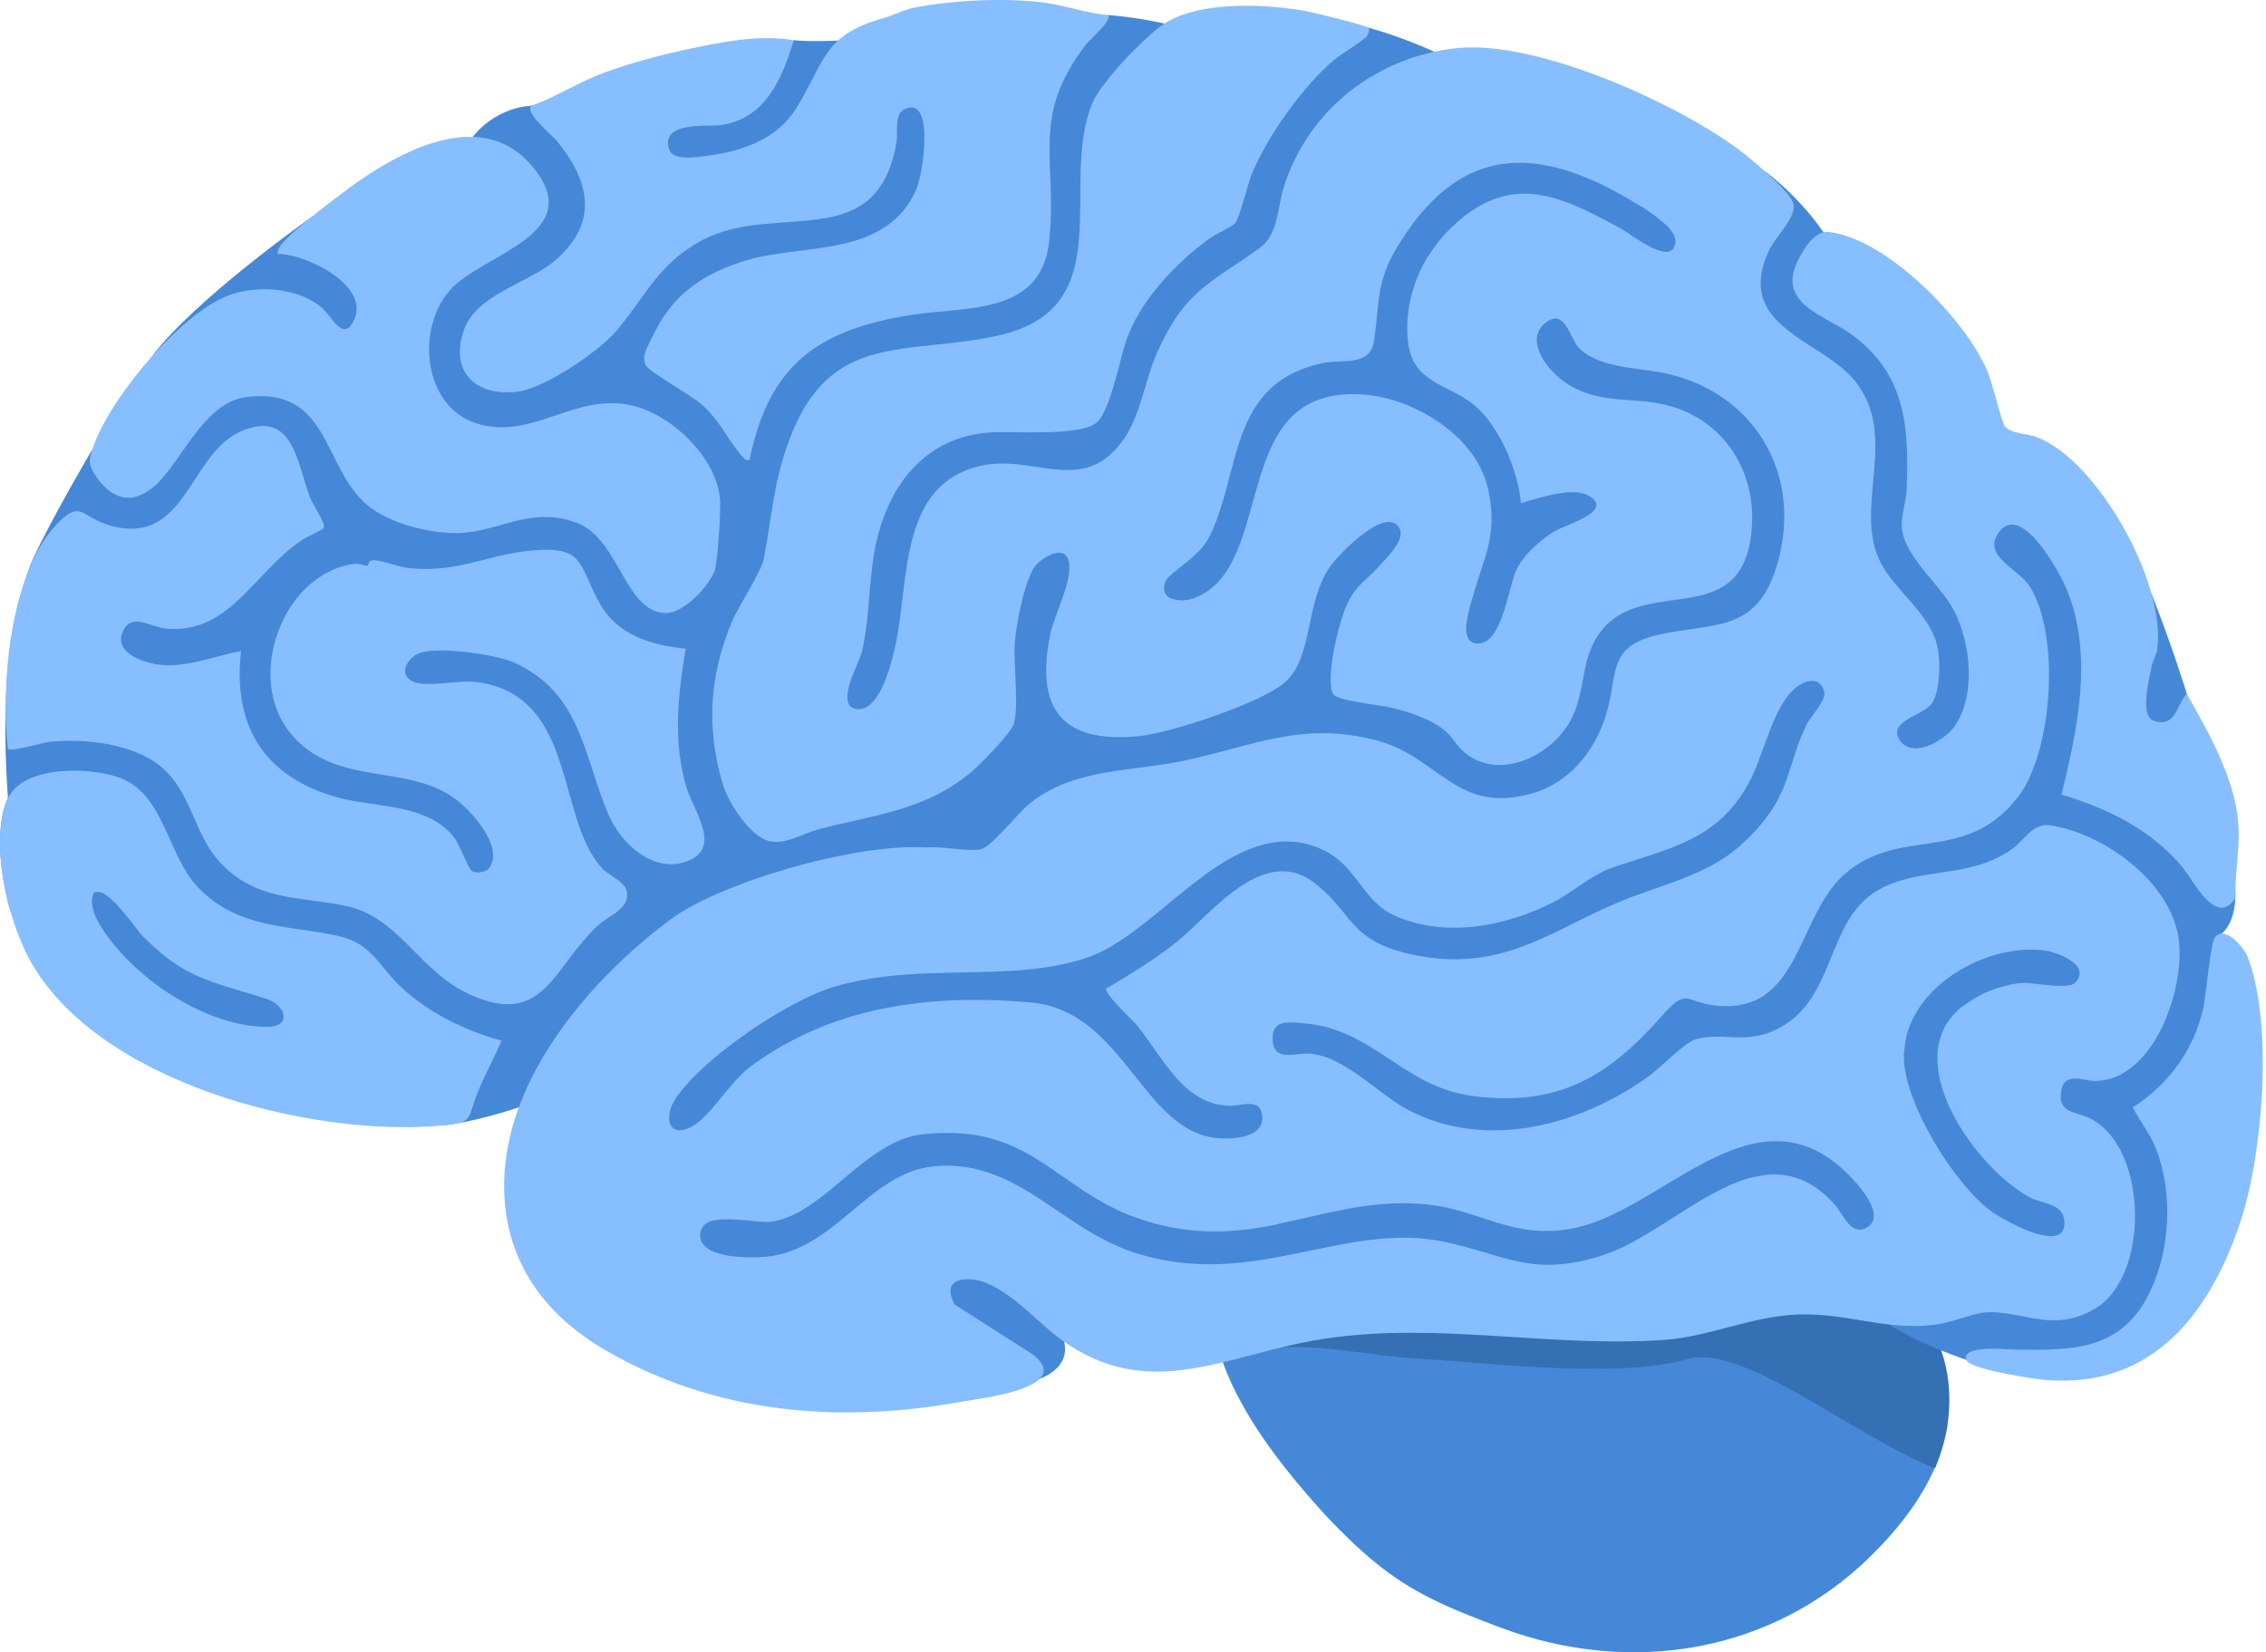
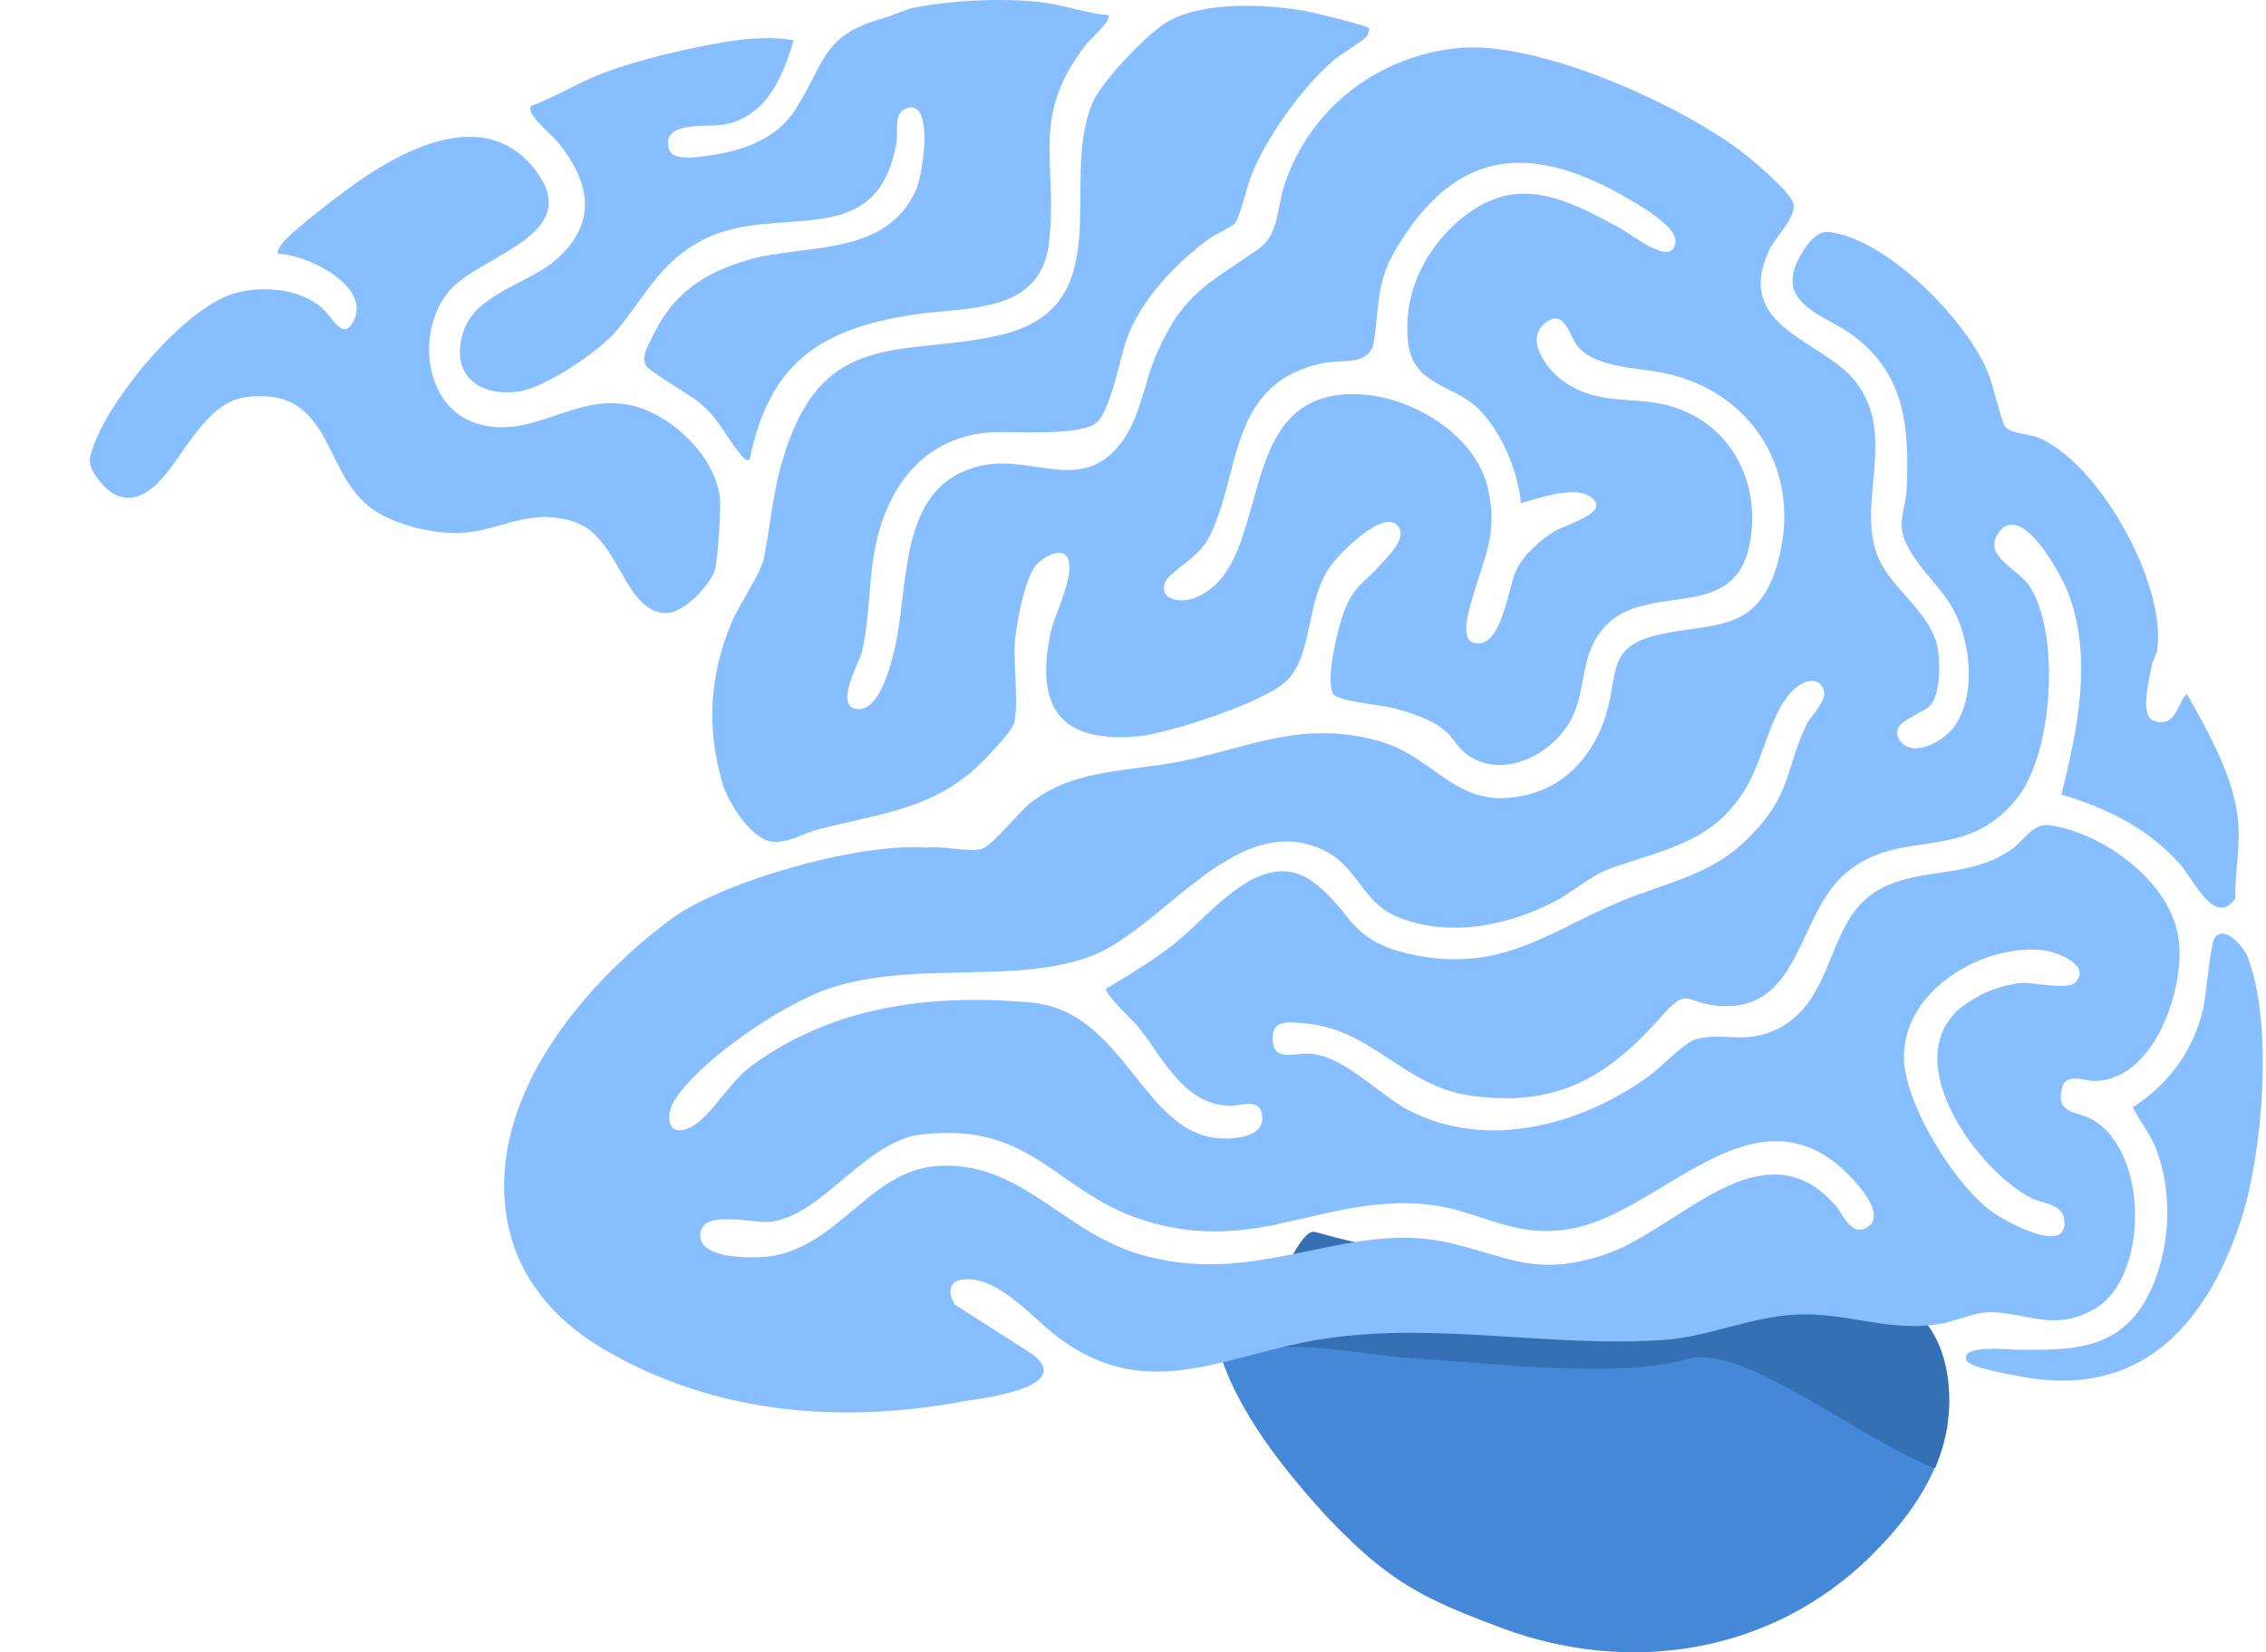
<svg xmlns="http://www.w3.org/2000/svg" width="133" height="97" viewBox="0 0 133 97" fill="none">
  <path d="M113.642 85.977C112.81 87.983 111.441 89.736 109.769 91.388C104 97.037 95.731 98.403 88.121 95.569C84.844 94.34 82.874 93.496 80.672 91.691C79.787 90.965 78.868 90.086 77.808 88.968C75.582 86.515 73.302 83.686 72.031 80.643C71.891 80.302 71.742 79.901 71.597 79.47C71.601 79.47 71.609 79.465 71.613 79.465C75.342 78.446 78.148 78.966 81.214 79.342C82.009 79.44 82.82 79.525 83.668 79.576C87.794 79.82 95.156 80.741 99.171 79.576C102.39 78.642 109.007 84.163 113.642 85.977Z" fill="#4588D7" />
  <path d="M114.305 83.654V83.706C114.155 84.582 113.91 85.408 113.578 86.199C108.928 84.382 102.288 78.848 99.058 79.784C95.03 80.952 87.644 80.028 83.504 79.784C82.653 79.733 81.839 79.647 81.042 79.549C77.965 79.173 75.15 78.651 71.409 79.673C71.409 79.673 71.396 79.677 71.392 79.677C70.856 78.061 70.458 76.055 71.363 75.277C71.898 75.349 72.496 75.435 73.128 75.529C73.356 75.649 73.655 75.777 74.062 75.909C74.22 75.965 74.386 75.892 74.556 75.734C75.403 74.956 76.375 72.095 77.193 72.326C83.57 74.118 90.679 74.939 97.634 73.887C101.167 73.408 104.763 76.547 107.566 76.17C109.293 75.957 110.742 75.927 112.137 76.816C114.093 78.172 114.687 81.097 114.305 83.654Z" fill="#3570B5" />
-   <path d="M18.241 12.777C18.241 12.777 11.407 17.591 8.923 20.922C6.438 24.253 2.02 32.229 1.684 33.447C0.883 36.349 -0.059 39.071 0.463 46.866C0.463 46.866 -0.616 48.699 0.532 53.214C1.679 57.728 21.375 66.073 21.375 66.073L26.119 66.058C26.119 66.058 27.896 65.868 30.405 65.019L44.302 82.438L61.011 80.95C61.011 80.95 62.87 80.361 62.451 78.743C62.446 78.743 91.748 75.836 91.748 75.836L104.771 76.4L108.794 75.966C108.794 75.966 109.985 78.094 116.13 80.071L124.824 79.312L132.282 68.49L130.008 55.021C130.008 55.021 131.096 54.797 131.204 52.709C131.286 51.166 130.232 49.393 130.232 49.393L128.348 40.718C128.348 40.718 127.513 37.977 126.278 34.846L122.105 30.111L115.593 24.823L107.393 14.21C107.393 14.21 106.236 12.118 103.683 10.116L87.926 5.116C87.926 5.116 84.919 2.929 80.341 1.626L71.32 2.295C71.32 2.295 69.026 1.231 65.057 0.882C65.057 0.882 50.169 2.739 46.601 2.36L31.186 6.21C31.186 6.21 29.009 6.21 27.525 8.328C27.593 8.328 18.246 12.767 18.246 12.767L18.241 12.777Z" fill="#4588D7" />
-   <path d="M14.146 38.222C13.648 42.647 15.527 45.578 19.696 46.782C21.985 47.441 25.119 47.126 26.691 49.214C26.979 49.598 27.496 51.007 27.697 51.136C27.955 51.301 28.541 51.206 28.717 50.957C29.615 49.703 27.628 47.556 26.676 46.867C23.796 44.789 19.638 46.232 17.026 43.021C14.41 39.805 16.523 33.837 20.628 33.123C21.141 33.033 21.283 33.218 21.561 33.213C21.654 33.213 21.58 32.913 21.854 32.898C22.464 32.868 23.372 33.293 24.026 33.358C26.808 33.633 28.531 32.609 30.962 32.344C34.403 31.97 33.891 33.118 35.228 35.47C36.278 37.318 38.284 37.888 40.246 38.082C39.788 40.779 39.495 43.556 40.29 46.222C40.7 47.591 42.38 49.728 40.388 50.537C38.396 51.346 36.444 49.533 35.707 47.81C34.247 44.39 34.135 40.674 30.152 38.886C29.102 38.417 25.295 37.843 24.392 38.452C23.801 38.851 23.421 39.65 24.275 40.03C25.051 40.374 26.989 39.875 28.141 40.06C33.886 40.989 32.617 48.03 35.346 50.982C35.712 51.376 36.707 51.786 36.79 52.32C36.956 53.399 35.795 53.693 35.126 54.303C32.51 56.68 31.987 60.27 27.75 58.463C24.563 57.099 23.484 53.818 20.238 53.169C17.504 52.62 14.956 52.894 12.848 50.552C11.374 48.909 11.222 46.487 9.46 45.019C7.825 43.656 5.028 43.351 2.978 43.541C2.514 43.586 0.688 44.155 0.464 43.965C0.029 40.27 0.591 33.787 3.193 30.926C4.701 29.268 4.706 30.272 6.224 30.771C10.915 32.329 11.046 26.641 14.151 25.318C17.256 23.994 17.422 27.23 18.222 29.263C18.378 29.657 19.149 30.746 18.993 30.996C18.896 31.146 18.032 31.495 17.768 31.67C14.922 33.553 13.497 37.248 9.748 36.904C8.86 36.824 7.771 35.965 7.249 36.989C6.683 38.102 7.883 38.676 8.786 38.916C10.553 39.386 12.403 38.542 14.151 38.222H14.146Z" fill="#87BEFF" />
  <path d="M65.048 0.897C65.302 1.157 63.94 2.355 63.754 2.595C60.406 6.925 62.109 9.442 61.572 14.231C61.089 18.496 56.681 17.996 53.606 18.471C48.207 19.305 45.152 21.247 43.995 27.005C43.765 27.055 43.697 26.936 43.56 26.786C42.687 25.807 42.286 24.688 41.11 23.684C40.539 23.2 38.127 21.822 37.927 21.482C37.6 20.943 38.04 20.303 38.294 19.769C39.475 17.257 41.276 16.044 43.848 15.274C47.192 14.276 52 15.15 53.777 11.124C54.197 10.171 54.875 5.526 53.074 6.42C52.469 6.72 52.713 7.794 52.625 8.323C51.497 15.005 45.586 11.809 41.247 14.086C38.669 15.439 37.918 17.362 36.199 19.4C35.165 20.633 32.026 22.745 30.469 22.98C28.116 23.33 26.383 21.986 27.193 19.48C27.916 17.242 30.976 16.678 32.602 15.274C35.15 13.072 34.633 10.625 32.675 8.263C32.373 7.898 30.81 6.66 31.177 6.215C32.641 5.686 33.954 4.827 35.413 4.283C36.873 3.738 38.708 3.244 40.275 2.909C42.291 2.48 44.551 2.006 46.592 2.365C45.884 4.662 44.913 6.985 42.301 7.339C41.456 7.454 38.772 7.109 39.265 8.752C39.489 9.492 40.983 9.217 41.598 9.132C43.57 8.867 45.596 8.173 46.709 6.395C48.5 3.529 48.276 2.031 51.971 1.032C52.254 0.957 53.147 0.552 53.601 0.462C55.871 0.003 59.097 -0.147 61.348 0.163C62.593 0.333 63.793 0.782 65.048 0.892V0.897Z" fill="#87BEFF" />
  <path d="M9.338 28.283C8.005 29.632 6.716 29.527 5.638 27.969C5.081 27.165 5.247 26.82 5.569 25.976C6.638 23.165 10.783 18.175 13.633 17.262C15.278 16.732 17.558 16.917 18.905 18.081C19.5 18.595 20.189 20.188 20.814 18.71C21.658 16.697 17.865 14.884 16.308 14.909C16.274 14.68 16.411 14.505 16.533 14.33C17.045 13.611 20.145 11.269 21.018 10.66C23.894 8.657 28.345 6.435 31.162 9.671C34.701 13.741 28.262 14.899 26.398 17.047C24.392 19.354 24.846 23.889 27.989 24.863C31.299 25.886 33.817 22.955 37.215 23.834C39.504 24.428 42.13 26.915 42.267 29.437C42.301 30.106 42.125 33.033 41.935 33.532C41.574 34.466 40.085 36.044 39.031 35.994C36.644 35.884 36.346 31.609 33.832 30.685C31.045 29.667 29.234 31.3 26.764 31.295C25.114 31.29 22.869 30.74 21.57 29.662C18.915 27.464 19.388 22.625 14.375 23.324C12.071 23.644 10.734 26.86 9.338 28.273V28.283Z" fill="#87BEFF" />
-   <path d="M23.591 57.998C22.22 56.725 21.849 55.381 19.808 54.937C16.904 54.308 13.951 54.527 11.622 52.095C9.88 50.282 9.684 46.877 7.283 45.768C5.599 44.994 1.391 44.859 0.469 46.871C-0.664 49.364 0.454 53.993 1.728 56.32C5.687 63.556 18.075 66.693 25.617 66.103C27.921 65.919 27.35 65.794 28.072 64.041C28.487 63.032 29.019 62.093 29.434 61.094C27.384 60.545 25.168 59.471 23.596 57.998H23.591ZM16.635 59.761C16.631 59.801 16.616 59.836 16.606 59.871C16.601 59.886 16.591 59.901 16.582 59.921C16.572 59.941 16.562 59.961 16.547 59.976C16.533 59.991 16.523 60.006 16.509 60.026C16.489 60.046 16.469 60.066 16.445 60.086C16.411 60.116 16.372 60.141 16.328 60.16C16.284 60.181 16.235 60.2 16.181 60.22C16.128 60.24 16.069 60.25 16.006 60.26C15.942 60.275 15.879 60.275 15.81 60.28H15.625C15.518 60.28 15.405 60.28 15.298 60.27C15.244 60.27 15.191 60.27 15.137 60.26C15.083 60.26 15.029 60.25 14.976 60.245C14.947 60.245 14.912 60.24 14.878 60.235C14.79 60.225 14.702 60.215 14.614 60.206C14.59 60.206 14.566 60.2 14.541 60.196C14.449 60.181 14.361 60.166 14.268 60.145C14.151 60.126 14.039 60.106 13.921 60.076C13.804 60.051 13.692 60.021 13.575 59.991C13.345 59.931 13.116 59.861 12.882 59.781C12.677 59.711 12.467 59.631 12.267 59.551C12.115 59.491 11.964 59.426 11.813 59.356C11.666 59.292 11.52 59.222 11.373 59.147H11.368C11.368 59.147 11.359 59.147 11.354 59.147C11.281 59.107 11.207 59.072 11.134 59.032C11.061 58.992 10.988 58.957 10.915 58.912C10.841 58.872 10.768 58.832 10.695 58.792C10.524 58.697 10.363 58.597 10.197 58.498H10.192C10.031 58.398 9.875 58.298 9.714 58.188C9.587 58.103 9.46 58.013 9.338 57.923C9.27 57.873 9.201 57.823 9.133 57.773C8.406 57.234 7.747 56.635 7.185 56.026C7.049 55.876 6.917 55.726 6.79 55.576C6.761 55.536 6.726 55.496 6.687 55.451C6.551 55.281 6.39 55.082 6.238 54.867C6.185 54.792 6.131 54.717 6.077 54.637C5.926 54.407 5.775 54.163 5.657 53.918C5.638 53.878 5.618 53.833 5.599 53.793C5.511 53.583 5.447 53.379 5.413 53.179C5.374 52.909 5.394 52.655 5.506 52.42C5.613 52.345 5.745 52.335 5.887 52.38C5.897 52.38 5.901 52.38 5.911 52.385C5.931 52.385 5.95 52.395 5.975 52.405C6.004 52.42 6.033 52.435 6.063 52.445C6.082 52.46 6.111 52.47 6.136 52.49C6.199 52.525 6.268 52.575 6.336 52.63C6.429 52.705 6.526 52.784 6.619 52.874C6.682 52.934 6.746 52.999 6.814 53.069C6.848 53.104 6.883 53.139 6.917 53.174C6.98 53.244 7.049 53.319 7.112 53.394C7.512 53.853 7.893 54.362 8.161 54.702C8.244 54.807 8.313 54.897 8.376 54.962C8.391 54.977 8.406 54.992 8.425 55.007C8.508 55.087 8.586 55.161 8.664 55.236C9.055 55.616 9.421 55.931 9.772 56.205C9.841 56.26 9.914 56.31 9.982 56.365C10.016 56.385 10.05 56.415 10.085 56.435C10.158 56.485 10.231 56.54 10.304 56.585C10.378 56.635 10.451 56.68 10.519 56.725C10.802 56.909 11.09 57.064 11.373 57.199C11.442 57.234 11.515 57.264 11.588 57.299C12.193 57.574 12.818 57.778 13.526 57.993C13.604 58.013 13.682 58.038 13.76 58.063C13.921 58.113 14.082 58.158 14.253 58.213C14.424 58.263 14.595 58.313 14.776 58.368C15.044 58.448 15.322 58.538 15.62 58.632C15.684 58.652 15.747 58.677 15.81 58.702C15.884 58.732 15.947 58.767 16.006 58.807C16.055 58.837 16.103 58.867 16.147 58.897C16.157 58.902 16.167 58.912 16.177 58.917C16.225 58.947 16.269 58.987 16.308 59.027C16.533 59.232 16.645 59.471 16.645 59.686C16.645 59.716 16.645 59.746 16.635 59.771V59.761Z" fill="#87BEFF" />
  <path d="M118.468 79.237C121.544 79.272 124.355 79.272 126.015 76.181C127.382 73.639 127.596 70.133 126.542 67.431C126.186 66.522 125.6 65.863 125.185 65.009C127.269 63.656 128.748 61.688 129.315 59.201C129.485 58.452 129.725 55.406 130.003 55.036C130.554 54.292 131.677 55.56 131.921 56.18C133.439 60.065 132.819 67.691 131.526 71.641C129.476 77.889 125.546 82.118 118.659 80.82C118.263 80.745 115.535 80.296 115.408 79.846C115.281 79.397 115.642 79.027 118.468 79.247V79.237Z" fill="#87BEFF" />
  <path d="M131.365 48.195C131.106 45.568 129.608 42.971 128.349 40.729C127.729 41.423 127.704 42.721 126.435 42.322C125.547 42.047 126.167 39.81 126.284 39.131C126.347 38.766 126.567 38.456 126.616 38.142C127.177 34.281 123.121 27 119.518 25.652C119.016 25.462 117.995 25.457 117.678 25.028C117.463 24.738 116.956 22.506 116.653 21.797C115.33 18.685 110.712 14.006 107.335 13.616C106.519 13.521 105.826 14.645 105.494 15.354C104.318 17.836 107.066 18.5 108.584 19.574C111.816 21.866 112.06 24.948 111.913 28.703C111.894 29.322 111.616 30.166 111.616 30.776C111.616 32.608 113.895 34.267 114.705 35.88C115.682 37.797 116.009 40.918 114.657 42.721C114.051 43.52 112.211 44.559 111.493 43.44C110.766 42.307 112.958 41.987 113.402 41.278C113.866 40.549 113.88 39.036 113.754 38.187C113.426 36.039 111.142 34.691 110.302 32.868C108.823 29.652 111.454 25.602 108.882 22.371C106.944 19.939 101.726 19.215 103.835 14.69C104.206 13.896 105.49 12.727 105.25 11.928C105.031 11.184 102.712 9.267 102.009 8.747C98.275 5.986 90.192 2.375 85.593 2.819C80.922 3.274 76.832 6.34 75.362 10.945C74.962 12.193 75.05 13.776 73.893 14.595C71.003 16.643 69.5 17.107 67.909 20.718C67.167 22.401 66.957 24.408 65.888 25.882C63.53 29.128 60.635 26.621 57.521 27.355C52.821 28.459 53.362 33.907 52.601 37.662C52.386 38.721 51.688 41.817 50.277 41.623C48.955 41.433 50.424 38.946 50.59 38.257C51.102 36.099 50.946 33.727 51.507 31.52C52.386 28.064 54.617 25.592 58.19 25.382C59.523 25.307 63.457 25.637 64.389 24.788C65.165 24.089 65.731 21.097 66.088 20.034C66.893 17.642 69.026 15.429 70.998 13.996C71.345 13.741 72.331 13.312 72.502 13.097C72.78 12.722 73.224 10.825 73.483 10.195C74.41 7.953 76.436 5.137 78.247 3.558C78.628 3.234 80.068 2.34 80.195 2.165C80.297 2.03 80.414 1.731 80.331 1.641C80.204 1.491 77.056 0.722 76.612 0.642C74.269 0.237 70.618 0.058 68.514 1.281C67.332 1.965 64.628 4.817 64.111 6.06C62.134 10.805 65.819 18.031 58.673 19.679C53.27 20.922 48.701 19.325 46.299 25.901C45.367 28.444 45.318 30.306 44.83 32.803C44.669 33.612 43.375 35.525 42.96 36.499C41.638 39.645 41.452 42.696 42.399 45.962C42.716 47.086 44.068 49.223 45.255 49.403C46.221 49.543 47.085 48.944 47.968 48.709C51.244 47.83 54.295 47.62 57.038 45.298C57.531 44.884 59.342 43.031 59.503 42.507C59.815 41.483 59.474 38.971 59.566 37.707C59.64 36.678 60.157 33.947 60.787 33.198C61.163 32.753 62.319 32.029 62.661 32.763C63.139 33.762 61.895 36.029 61.656 37.188C60.723 41.657 62.358 43.64 66.825 43.221C68.646 43.046 74.201 41.233 75.494 39.99C77.11 38.436 76.592 35.295 78.106 33.213C78.623 32.494 81.225 29.807 82.069 30.901C82.616 31.61 81.391 32.738 80.907 33.278C80.097 34.182 79.565 34.341 79.004 35.61C78.569 36.609 77.783 39.805 78.237 40.729C78.442 41.148 80.986 41.383 81.63 41.538C82.684 41.792 84.036 42.212 84.871 42.946C85.305 43.331 85.505 43.805 85.969 44.184C88.019 45.873 91.114 44.369 92.227 42.212C93.154 40.419 92.691 38.456 94.165 36.823C96.845 33.857 102.414 37.048 102.824 30.93C103.039 27.724 101.292 24.893 98.28 23.914C96.073 23.19 94.033 23.884 91.9 22.476C90.914 21.831 89.411 20.014 90.694 18.965C91.817 18.051 92.129 19.759 92.579 20.308C93.633 21.612 96.161 21.582 97.655 21.896C102.878 22.98 105.846 27.744 104.333 33.063C103.151 37.218 100.594 36.519 97.333 37.268C94.297 37.962 95 39.54 94.267 41.952C93.609 44.125 92.085 45.987 89.869 46.597C85.496 47.805 84.476 44.479 80.878 43.49C76.436 42.277 73.522 43.825 69.392 44.679C66.347 45.308 62.998 45.103 60.44 47.171C59.762 47.71 58.2 49.708 57.585 49.853C56.901 50.013 55.471 49.703 54.592 49.738C54.505 49.743 54.412 49.758 54.319 49.753C50.185 49.488 42.272 51.815 39.387 53.958C34.726 57.419 30.24 62.747 29.659 68.33C29.224 72.465 30.786 76.51 35.536 79.267C41.965 83.003 49.257 83.592 56.423 82.293C57.56 82.084 63.061 81.499 60.65 79.537L56.037 76.585C55.613 75.836 55.676 75.187 56.608 75.107C58.624 74.932 60.675 77.464 62.173 78.563C65.253 80.835 68.07 80.775 70.998 80.151C71.379 80.071 71.765 79.981 72.15 79.886C72.961 79.687 73.781 79.462 74.615 79.247C75.24 79.092 75.87 78.938 76.519 78.808C76.719 78.768 76.924 78.728 77.124 78.693C77.383 78.648 77.637 78.608 77.9 78.568C84.495 77.609 91.065 79.132 97.714 78.658C100.325 78.468 102.746 77.295 105.49 77.17C105.538 77.17 105.582 77.17 105.631 77.17C108.545 77.08 110.883 78.204 113.817 77.729C114.378 77.639 115.062 77.394 115.696 77.22H115.701C116.082 77.115 116.438 77.035 116.736 77.035C117.483 77.03 118.156 77.165 118.82 77.295C120.099 77.539 121.324 77.764 122.911 76.86C126.157 75.012 126.123 67.536 122.764 65.704C121.861 65.209 120.724 65.429 120.992 63.981C121.202 62.902 122.335 63.466 122.94 63.461C126.372 63.446 128.197 58.223 127.895 55.296C127.543 51.83 123.467 48.904 120.309 48.449C119.284 48.3 118.811 49.388 117.951 49.947C115.491 51.571 112.841 50.906 110.434 52.145C107.134 53.843 107.862 58.502 104.455 60.34C102.492 61.399 101.091 60.54 99.5 61.024C98.856 61.219 97.484 62.657 96.82 63.147C92.823 66.048 87.336 67.551 82.738 65.209C80.912 64.275 78.911 61.948 76.778 61.853C75.953 61.818 74.557 62.422 74.708 60.749C74.796 59.826 75.846 60.025 76.504 60.075C80.6 60.375 82.333 63.816 86.457 64.345C91.436 64.984 94.385 63.231 97.557 59.626C99.022 57.958 98.934 58.817 100.603 59.022C105.753 59.651 105.397 53.693 108.379 51.221C111.62 48.524 115.311 50.727 118.391 46.861C120.485 44.229 120.949 37.303 119.142 34.446C118.464 33.373 116.428 32.698 117.239 31.375C118.537 29.242 120.934 33.642 121.349 34.706C122.857 38.531 121.949 42.806 120.992 46.647C123.658 47.446 126.118 48.629 127.987 50.776C128.754 51.66 130.028 54.462 131.199 52.739C131.165 51.231 131.507 49.723 131.36 48.21L131.365 48.195ZM98.338 14.191C98.329 14.306 98.309 14.4 98.275 14.48C98.26 14.52 98.241 14.555 98.216 14.585C98.182 14.635 98.143 14.67 98.099 14.7C97.982 14.785 97.821 14.805 97.635 14.77C97.396 14.74 97.113 14.62 96.825 14.47C96.752 14.43 96.679 14.395 96.606 14.351C96.571 14.335 96.542 14.316 96.503 14.296C96.474 14.276 96.44 14.256 96.405 14.236C96.244 14.141 96.088 14.036 95.937 13.941C95.893 13.911 95.849 13.881 95.805 13.856C95.678 13.766 95.561 13.686 95.459 13.621C95.322 13.537 95.21 13.461 95.141 13.422C92.881 12.198 90.797 11.079 88.625 11.439C88.566 11.449 88.507 11.459 88.454 11.469C88.395 11.484 88.342 11.494 88.283 11.509C88.195 11.529 88.107 11.554 88.019 11.584C87.971 11.599 87.922 11.614 87.873 11.629C87.834 11.639 87.795 11.649 87.756 11.669C87.717 11.684 87.678 11.699 87.639 11.714C87.487 11.774 87.336 11.844 87.18 11.913C86.999 11.998 86.823 12.098 86.648 12.213C86.589 12.248 86.531 12.288 86.467 12.323C86.409 12.363 86.35 12.403 86.287 12.443C86.106 12.568 85.925 12.707 85.745 12.857C85.671 12.917 85.598 12.977 85.53 13.042C85.481 13.082 85.437 13.127 85.393 13.167C85.276 13.272 85.164 13.377 85.056 13.492C85.003 13.546 84.949 13.601 84.895 13.656C84.842 13.711 84.788 13.766 84.739 13.826C84.637 13.941 84.539 14.056 84.441 14.176C84.349 14.296 84.251 14.42 84.163 14.54C84.114 14.605 84.07 14.665 84.031 14.73C83.948 14.855 83.865 14.985 83.782 15.11C83.724 15.204 83.67 15.304 83.612 15.399C83.612 15.399 83.612 15.409 83.607 15.414C83.553 15.514 83.499 15.614 83.451 15.714C83.416 15.779 83.382 15.849 83.348 15.919C83.285 16.058 83.226 16.193 83.167 16.333C83.119 16.453 83.079 16.568 83.04 16.683C83.001 16.802 82.962 16.917 82.923 17.037C82.894 17.147 82.86 17.267 82.831 17.382C82.826 17.397 82.821 17.412 82.816 17.422C82.757 17.651 82.713 17.886 82.679 18.126C82.645 18.371 82.621 18.62 82.606 18.875C82.587 19.25 82.596 19.629 82.635 20.014C82.655 20.218 82.689 20.403 82.733 20.578C82.777 20.753 82.835 20.913 82.894 21.057C82.918 21.117 82.953 21.177 82.977 21.232C83.07 21.392 83.167 21.542 83.28 21.677C83.543 21.986 83.87 22.226 84.222 22.436C84.261 22.461 84.305 22.486 84.349 22.511C84.51 22.601 84.686 22.69 84.856 22.78C85.081 22.895 85.305 23.01 85.535 23.13C85.598 23.165 85.657 23.195 85.72 23.235C85.842 23.305 85.964 23.375 86.082 23.454C86.199 23.534 86.316 23.614 86.433 23.704C86.492 23.749 86.545 23.794 86.604 23.844C86.657 23.894 86.711 23.939 86.765 23.994C86.804 24.034 86.848 24.074 86.887 24.114C86.98 24.214 87.077 24.319 87.17 24.428C87.263 24.538 87.356 24.658 87.443 24.778C87.487 24.838 87.531 24.898 87.575 24.963C87.727 25.177 87.868 25.407 88 25.642C88.049 25.727 88.097 25.817 88.146 25.907C88.171 25.956 88.195 26.001 88.219 26.051C88.278 26.156 88.327 26.261 88.376 26.371C88.381 26.386 88.39 26.406 88.395 26.421C88.449 26.536 88.503 26.651 88.547 26.77C88.669 27.06 88.776 27.355 88.874 27.649C88.898 27.734 88.922 27.814 88.947 27.894C88.976 27.989 89.005 28.089 89.025 28.179C89.054 28.274 89.074 28.369 89.098 28.463C89.142 28.648 89.176 28.833 89.206 29.013C89.22 29.103 89.23 29.193 89.245 29.282C89.254 29.367 89.264 29.457 89.269 29.542C89.362 29.512 89.459 29.482 89.572 29.452C89.913 29.347 90.328 29.223 90.758 29.118C90.865 29.093 90.982 29.068 91.095 29.043C91.119 29.043 91.143 29.033 91.168 29.028C91.3 28.998 91.431 28.978 91.563 28.953C91.568 28.953 91.578 28.953 91.583 28.953C91.763 28.928 91.944 28.908 92.115 28.898C92.115 28.898 92.125 28.898 92.129 28.898C92.227 28.898 92.315 28.898 92.408 28.898C92.447 28.898 92.481 28.898 92.52 28.903C92.574 28.903 92.627 28.913 92.676 28.918C92.715 28.923 92.754 28.928 92.788 28.938C92.832 28.948 92.876 28.958 92.915 28.968C92.954 28.978 92.998 28.988 93.032 29.003C93.047 29.003 93.057 29.013 93.067 29.018C93.125 29.043 93.184 29.068 93.233 29.098C93.262 29.113 93.291 29.128 93.316 29.143C93.506 29.262 93.613 29.377 93.662 29.492C93.662 29.502 93.672 29.512 93.672 29.517C93.677 29.532 93.682 29.537 93.682 29.547C93.682 29.562 93.687 29.577 93.691 29.592C93.721 29.777 93.599 29.957 93.389 30.126C93.364 30.146 93.34 30.161 93.316 30.181C93.311 30.186 93.301 30.196 93.296 30.196C93.223 30.246 93.145 30.301 93.057 30.346C93.003 30.376 92.95 30.406 92.891 30.441C92.818 30.481 92.745 30.516 92.666 30.551C92.598 30.581 92.53 30.616 92.457 30.646C92.354 30.696 92.247 30.741 92.144 30.786C92.076 30.816 92.007 30.846 91.944 30.871C91.88 30.901 91.812 30.925 91.754 30.951C91.69 30.98 91.632 31.005 91.578 31.025C91.475 31.07 91.388 31.11 91.314 31.15C91.285 31.165 91.261 31.18 91.241 31.19C90.416 31.695 89.415 32.574 88.996 33.467C88.937 33.587 88.883 33.747 88.825 33.937C88.805 34.012 88.781 34.092 88.757 34.172C88.552 34.901 88.322 35.904 87.971 36.664C87.946 36.718 87.922 36.768 87.892 36.818C87.868 36.868 87.839 36.918 87.814 36.968C87.707 37.163 87.59 37.328 87.453 37.458C87.199 37.712 86.897 37.837 86.521 37.747C86.477 37.737 86.438 37.722 86.399 37.697C86.365 37.682 86.331 37.662 86.301 37.632C86.272 37.612 86.243 37.583 86.218 37.547C86.16 37.473 86.121 37.373 86.096 37.268C86.091 37.238 86.082 37.208 86.077 37.183C86.072 37.143 86.062 37.098 86.062 37.053C86.047 36.853 86.062 36.639 86.101 36.414C86.116 36.304 86.14 36.199 86.16 36.094C86.16 36.074 86.165 36.054 86.174 36.034C86.194 35.949 86.213 35.87 86.233 35.79C86.252 35.715 86.272 35.635 86.291 35.56C86.34 35.38 86.394 35.225 86.423 35.11C86.614 34.421 86.819 33.822 87.004 33.258C87.068 33.068 87.121 32.888 87.175 32.703C87.204 32.608 87.229 32.519 87.253 32.429C87.356 32.064 87.434 31.7 87.483 31.325C87.512 31.135 87.531 30.945 87.536 30.746C87.551 30.456 87.546 30.156 87.517 29.837C87.502 29.682 87.487 29.517 87.458 29.347C87.448 29.282 87.439 29.208 87.424 29.138C87.4 28.983 87.365 28.818 87.326 28.648C87.307 28.553 87.277 28.463 87.253 28.369C87.253 28.354 87.248 28.339 87.238 28.324C87.219 28.244 87.19 28.164 87.16 28.089C87.102 27.914 87.028 27.744 86.945 27.575C86.921 27.52 86.892 27.465 86.858 27.405C86.853 27.385 86.838 27.365 86.828 27.34C86.799 27.28 86.765 27.225 86.731 27.165C86.692 27.1 86.653 27.03 86.614 26.965C86.501 26.791 86.384 26.621 86.252 26.456C86.126 26.291 85.984 26.126 85.838 25.966C85.764 25.892 85.691 25.812 85.613 25.737C85.496 25.627 85.383 25.517 85.257 25.407C85.135 25.302 85.008 25.197 84.876 25.093C84.773 25.013 84.666 24.933 84.559 24.858C84.466 24.793 84.368 24.723 84.271 24.663C84.197 24.613 84.124 24.568 84.046 24.518C83.953 24.463 83.865 24.408 83.773 24.358C83.69 24.308 83.597 24.259 83.509 24.214C83.329 24.114 83.138 24.024 82.953 23.939C82.84 23.889 82.723 23.834 82.606 23.789C82.196 23.619 81.771 23.48 81.347 23.38C81.283 23.365 81.225 23.35 81.161 23.335C81.108 23.32 81.054 23.31 80.995 23.3C80.986 23.3 80.976 23.295 80.966 23.295C80.868 23.275 80.771 23.255 80.673 23.24C80.6 23.225 80.527 23.215 80.458 23.21C80.39 23.195 80.322 23.19 80.253 23.185C80.18 23.17 80.107 23.165 80.034 23.165C79.956 23.155 79.873 23.15 79.794 23.15C79.755 23.15 79.716 23.145 79.677 23.145C79.472 23.135 79.267 23.135 79.062 23.145C78.838 23.155 78.613 23.175 78.394 23.21C78.286 23.225 78.179 23.25 78.071 23.27C77.857 23.32 77.647 23.375 77.447 23.445C77.246 23.519 77.046 23.599 76.861 23.699C76.719 23.774 76.587 23.849 76.46 23.934C76.431 23.954 76.397 23.979 76.363 23.999C76.011 24.248 75.704 24.548 75.44 24.888C75.396 24.938 75.357 24.998 75.313 25.053C75.23 25.162 75.152 25.282 75.079 25.397C74.928 25.632 74.791 25.887 74.664 26.146C74.635 26.211 74.601 26.281 74.572 26.346C74.542 26.411 74.513 26.481 74.484 26.546C73.981 27.729 73.654 29.078 73.283 30.361L73.18 30.716C73.132 30.871 73.088 31.025 73.034 31.18C72.995 31.315 72.951 31.445 72.902 31.58C72.829 31.789 72.756 31.999 72.673 32.199C72.643 32.264 72.619 32.334 72.59 32.399C72.541 32.504 72.497 32.608 72.448 32.708C72.409 32.793 72.365 32.883 72.321 32.963C72.292 33.028 72.258 33.088 72.224 33.148C72.175 33.233 72.131 33.313 72.082 33.388C72.023 33.482 71.965 33.572 71.906 33.657C71.887 33.687 71.867 33.712 71.848 33.737C71.794 33.817 71.735 33.892 71.672 33.967C71.657 33.982 71.648 33.997 71.633 34.012C71.56 34.097 71.487 34.177 71.408 34.257C71.272 34.391 71.13 34.516 70.974 34.631C70.823 34.746 70.657 34.851 70.481 34.941C70.364 35.001 70.242 35.056 70.115 35.105C70.056 35.125 69.998 35.145 69.934 35.165C69.675 35.235 69.397 35.26 69.153 35.23C68.953 35.21 68.772 35.155 68.626 35.075C68.577 35.045 68.538 35.016 68.499 34.976C68.455 34.936 68.416 34.891 68.392 34.836C68.319 34.706 68.289 34.541 68.343 34.336C68.358 34.261 68.382 34.187 68.421 34.107C68.426 34.092 68.436 34.077 68.445 34.057C68.45 34.042 68.465 34.027 68.48 34.007C68.499 33.977 68.528 33.947 68.558 33.912C68.572 33.897 68.587 33.882 68.597 33.872C68.626 33.842 68.655 33.812 68.689 33.787C68.709 33.767 68.734 33.747 68.753 33.722C68.772 33.702 68.802 33.682 68.826 33.662C68.929 33.577 69.041 33.487 69.163 33.388C69.529 33.098 69.968 32.763 70.344 32.379C70.374 32.349 70.408 32.314 70.437 32.279C70.466 32.249 70.496 32.214 70.525 32.184C70.584 32.119 70.637 32.049 70.691 31.979C70.74 31.914 70.793 31.839 70.837 31.77C70.886 31.7 70.925 31.625 70.964 31.55C71.023 31.43 71.081 31.315 71.135 31.195C71.189 31.085 71.237 30.965 71.281 30.851C71.286 30.836 71.291 30.826 71.296 30.816C71.345 30.696 71.389 30.581 71.433 30.461C71.545 30.151 71.653 29.832 71.745 29.512C71.794 29.352 71.838 29.193 71.887 29.028C71.931 28.868 71.975 28.708 72.019 28.543C72.331 27.375 72.604 26.196 73.044 25.133C73.092 25.013 73.146 24.898 73.195 24.783C73.234 24.698 73.278 24.608 73.322 24.528C73.351 24.468 73.38 24.408 73.415 24.353C73.454 24.273 73.498 24.194 73.546 24.119C73.61 24.009 73.673 23.904 73.746 23.799C73.82 23.689 73.893 23.589 73.966 23.489C74.039 23.39 74.118 23.295 74.196 23.205C74.196 23.205 74.201 23.195 74.21 23.19C74.293 23.095 74.381 23.005 74.469 22.915C74.518 22.87 74.562 22.825 74.611 22.78C74.684 22.715 74.757 22.651 74.835 22.585C74.986 22.461 75.147 22.341 75.318 22.231C75.401 22.176 75.494 22.121 75.587 22.066C75.714 21.996 75.836 21.926 75.972 21.866C76.436 21.647 76.963 21.467 77.569 21.332C77.632 21.317 77.691 21.307 77.754 21.297C77.817 21.287 77.881 21.277 77.944 21.272C78.008 21.267 78.071 21.257 78.135 21.252C78.198 21.247 78.262 21.242 78.325 21.237C78.496 21.222 78.657 21.222 78.828 21.207C79.077 21.192 79.311 21.177 79.531 21.137C79.604 21.122 79.677 21.107 79.746 21.087C79.863 21.052 79.975 21.007 80.073 20.948C80.102 20.933 80.131 20.913 80.156 20.893C80.17 20.883 80.185 20.873 80.204 20.858C80.214 20.853 80.224 20.843 80.229 20.838C80.273 20.803 80.317 20.763 80.356 20.718C80.4 20.663 80.444 20.608 80.478 20.543C80.493 20.523 80.502 20.493 80.517 20.468C80.527 20.448 80.536 20.428 80.541 20.408C80.556 20.383 80.561 20.358 80.571 20.328C80.585 20.288 80.6 20.248 80.61 20.203C80.629 20.119 80.649 20.019 80.663 19.919C80.683 19.739 80.707 19.564 80.727 19.404C80.785 18.91 80.824 18.48 80.868 18.096C80.878 17.996 80.888 17.901 80.898 17.811C80.907 17.716 80.917 17.627 80.932 17.537C80.937 17.477 80.946 17.417 80.956 17.362C80.971 17.277 80.986 17.187 80.995 17.107C81.01 17.022 81.025 16.942 81.044 16.858C81.137 16.418 81.269 15.993 81.469 15.529C81.469 15.514 81.478 15.509 81.483 15.494C81.503 15.449 81.522 15.399 81.547 15.349C81.605 15.229 81.664 15.11 81.732 14.985C81.835 14.795 81.947 14.595 82.079 14.385C82.211 14.176 82.352 13.951 82.513 13.711C82.821 13.257 83.128 12.847 83.455 12.473C83.582 12.318 83.719 12.163 83.861 12.018C83.919 11.953 83.983 11.883 84.056 11.819C84.119 11.744 84.192 11.679 84.261 11.619C84.319 11.559 84.383 11.499 84.441 11.444C84.441 11.444 84.446 11.439 84.451 11.434C84.544 11.349 84.637 11.279 84.729 11.204C84.851 11.104 84.974 11.005 85.1 10.925C85.218 10.83 85.34 10.745 85.462 10.665C85.525 10.625 85.588 10.585 85.647 10.55C85.691 10.52 85.73 10.495 85.774 10.475C85.852 10.425 85.925 10.385 86.003 10.345C86.062 10.315 86.121 10.285 86.179 10.255C86.238 10.225 86.296 10.195 86.355 10.171C86.467 10.121 86.579 10.071 86.692 10.026C86.75 10.006 86.799 9.986 86.853 9.966C86.96 9.926 87.068 9.891 87.175 9.856C87.277 9.826 87.37 9.796 87.473 9.771C87.595 9.741 87.712 9.711 87.834 9.686C87.927 9.666 88.029 9.646 88.127 9.636C88.176 9.626 88.229 9.621 88.278 9.616C88.351 9.606 88.429 9.596 88.503 9.591C88.561 9.586 88.615 9.581 88.674 9.576C88.732 9.571 88.786 9.571 88.844 9.566C88.952 9.561 89.069 9.556 89.176 9.556C89.415 9.556 89.655 9.566 89.899 9.591C89.962 9.591 90.026 9.601 90.089 9.611C90.392 9.641 90.694 9.696 91.007 9.766C91.109 9.786 91.212 9.811 91.319 9.836C91.466 9.871 91.617 9.911 91.768 9.956C91.788 9.956 91.817 9.971 91.837 9.976C92.002 10.026 92.173 10.081 92.344 10.141C92.383 10.155 92.422 10.171 92.461 10.185H92.466C92.769 10.295 93.072 10.415 93.384 10.55C93.54 10.615 93.696 10.69 93.853 10.76C94.004 10.83 94.165 10.91 94.321 10.989C94.526 11.089 94.736 11.199 94.941 11.314C95.048 11.374 95.161 11.434 95.268 11.499C95.38 11.559 95.493 11.624 95.6 11.689C95.707 11.754 95.825 11.819 95.932 11.888C96.025 11.943 96.132 12.008 96.259 12.083C96.278 12.093 96.293 12.103 96.313 12.113C96.401 12.163 96.493 12.223 96.586 12.288C96.65 12.328 96.713 12.373 96.781 12.418C96.845 12.463 96.918 12.508 96.981 12.558C96.996 12.568 97.011 12.578 97.03 12.593C97.279 12.772 97.523 12.967 97.733 13.162C97.748 13.177 97.762 13.192 97.782 13.202C97.797 13.217 97.811 13.232 97.831 13.247C97.88 13.297 97.928 13.352 97.977 13.402C97.987 13.412 97.997 13.422 98.007 13.437C98.036 13.472 98.065 13.507 98.09 13.541C98.148 13.621 98.202 13.701 98.241 13.781C98.255 13.811 98.27 13.836 98.275 13.866C98.294 13.911 98.309 13.951 98.319 13.996C98.334 14.046 98.338 14.096 98.338 14.146C98.338 14.176 98.338 14.206 98.334 14.231L98.338 14.191ZM111.772 61.668V61.653C111.781 61.544 111.791 61.439 111.806 61.334C111.816 61.269 111.825 61.199 111.84 61.134C111.84 61.129 111.84 61.124 111.84 61.119C111.845 61.069 111.86 61.014 111.869 60.964C111.889 60.869 111.908 60.779 111.938 60.69C111.957 60.615 111.982 60.54 112.006 60.465C112.006 60.465 112.006 60.455 112.006 60.45C112.021 60.405 112.035 60.365 112.055 60.32C112.113 60.155 112.182 59.99 112.265 59.831C112.289 59.781 112.318 59.726 112.343 59.676C112.392 59.571 112.45 59.476 112.514 59.376C112.553 59.311 112.592 59.241 112.641 59.176C112.689 59.102 112.733 59.027 112.787 58.957C113.705 57.698 115.125 56.734 116.643 56.205C116.858 56.13 117.073 56.06 117.292 56.005C117.619 55.92 117.942 55.855 118.269 55.81C118.83 55.736 119.382 55.726 119.909 55.785C120.002 55.795 120.109 55.816 120.226 55.84C120.265 55.85 120.309 55.86 120.348 55.87C120.441 55.895 120.538 55.93 120.641 55.96C120.704 55.98 120.768 56.005 120.831 56.03C120.924 56.065 121.017 56.1 121.11 56.145C121.188 56.185 121.261 56.22 121.334 56.26C121.334 56.26 121.359 56.28 121.373 56.285C121.461 56.335 121.549 56.39 121.622 56.45C121.676 56.49 121.725 56.535 121.773 56.58C121.788 56.594 121.803 56.609 121.817 56.624C121.856 56.664 121.886 56.699 121.92 56.739C121.949 56.779 121.978 56.824 121.998 56.864C122.013 56.884 122.018 56.914 122.027 56.934C122.061 57.029 122.071 57.134 122.057 57.234C122.052 57.274 122.042 57.309 122.027 57.339C122.008 57.399 121.978 57.453 121.935 57.513C121.915 57.543 121.895 57.573 121.871 57.603C121.847 57.633 121.817 57.663 121.788 57.693C121.788 57.693 121.749 57.728 121.73 57.743C121.666 57.788 121.568 57.818 121.461 57.838C121.432 57.843 121.393 57.853 121.359 57.853C121.32 57.858 121.28 57.868 121.237 57.868C120.905 57.898 120.485 57.868 120.075 57.823C120.021 57.818 119.972 57.808 119.919 57.808C119.718 57.788 119.523 57.763 119.352 57.743C119.245 57.728 119.142 57.723 119.05 57.713C119.011 57.713 118.972 57.708 118.937 57.703C118.879 57.703 118.825 57.703 118.776 57.703C118.703 57.703 118.625 57.708 118.537 57.718C118.454 57.723 118.371 57.738 118.278 57.753C118.191 57.768 118.098 57.783 118.01 57.803C117.829 57.843 117.639 57.893 117.463 57.943C117.371 57.968 117.283 57.998 117.195 58.023C117.107 58.053 117.024 58.083 116.946 58.108C116.907 58.123 116.863 58.133 116.829 58.148C116.79 58.163 116.756 58.178 116.721 58.193C116.614 58.237 116.468 58.303 116.306 58.387C116.18 58.452 116.043 58.527 115.901 58.617C115.843 58.647 115.794 58.682 115.74 58.717C115.589 58.807 115.438 58.902 115.306 58.997C115.189 59.077 115.081 59.161 114.993 59.236C114.964 59.261 114.935 59.286 114.91 59.311C114.803 59.411 114.705 59.511 114.613 59.616C114.569 59.666 114.525 59.721 114.486 59.776C114.461 59.806 114.437 59.836 114.417 59.871C114.369 59.935 114.32 60.005 114.276 60.07C114.247 60.12 114.212 60.17 114.183 60.22C114.173 60.24 114.164 60.26 114.154 60.275C114.095 60.39 114.037 60.505 113.993 60.625C113.973 60.68 113.949 60.734 113.929 60.794C113.929 60.8 113.929 60.809 113.924 60.814C113.817 61.114 113.754 61.419 113.729 61.738C113.729 61.803 113.719 61.868 113.714 61.933C113.705 62.098 113.71 62.263 113.719 62.428C113.724 62.527 113.734 62.627 113.749 62.732C113.763 62.832 113.773 62.932 113.793 63.037C113.822 63.242 113.871 63.451 113.929 63.656C114.012 63.966 114.12 64.275 114.247 64.59C114.286 64.695 114.33 64.8 114.378 64.9C114.427 65.004 114.476 65.104 114.525 65.209C114.622 65.414 114.73 65.619 114.847 65.818C114.959 66.018 115.081 66.218 115.208 66.413C115.301 66.552 115.399 66.697 115.491 66.837C115.862 67.362 116.272 67.861 116.692 68.315C116.765 68.395 116.843 68.475 116.921 68.555C116.995 68.635 117.073 68.71 117.151 68.785C117.229 68.86 117.307 68.935 117.385 69.005C117.463 69.079 117.541 69.144 117.619 69.214C117.776 69.349 117.932 69.479 118.088 69.599C118.479 69.903 118.859 70.148 119.221 70.333C119.294 70.373 119.382 70.398 119.465 70.433C119.513 70.448 119.557 70.463 119.601 70.483C119.65 70.498 119.699 70.513 119.748 70.523C120.021 70.608 120.329 70.692 120.578 70.827C120.612 70.842 120.641 70.862 120.675 70.882C120.719 70.907 120.758 70.932 120.792 70.967C120.807 70.982 120.826 70.997 120.846 71.017C120.88 71.042 120.909 71.072 120.939 71.102C120.939 71.102 120.944 71.107 120.949 71.112C120.949 71.117 120.958 71.122 120.963 71.127C120.988 71.152 121.007 71.182 121.027 71.212C121.075 71.287 121.11 71.377 121.129 71.477C121.144 71.541 121.154 71.601 121.158 71.661C121.163 71.721 121.168 71.781 121.168 71.836C121.168 71.886 121.168 71.931 121.158 71.971C121.158 71.996 121.154 72.021 121.144 72.046C121.144 72.066 121.134 72.086 121.129 72.106C121.114 72.146 121.105 72.186 121.085 72.221C121.071 72.256 121.046 72.286 121.027 72.316C120.983 72.376 120.924 72.42 120.866 72.46C120.836 72.48 120.802 72.5 120.763 72.51C120.719 72.525 120.67 72.54 120.617 72.55C120.607 72.55 120.597 72.55 120.587 72.55C120.548 72.565 120.504 72.565 120.456 72.565C120.397 72.575 120.329 72.575 120.265 72.565C120.197 72.565 120.124 72.555 120.05 72.545C119.977 72.53 119.899 72.52 119.821 72.5C119.743 72.485 119.665 72.465 119.582 72.44C119.543 72.43 119.499 72.42 119.46 72.406C119.416 72.391 119.377 72.38 119.333 72.361C119.25 72.335 119.172 72.306 119.089 72.276C118.952 72.226 118.82 72.166 118.688 72.111C118.63 72.091 118.581 72.066 118.527 72.041C118.479 72.016 118.425 71.991 118.376 71.966C118.322 71.941 118.269 71.916 118.215 71.886C118.156 71.856 118.098 71.826 118.039 71.801C118.02 71.791 118 71.781 117.981 71.771C117.956 71.756 117.932 71.746 117.907 71.731C117.878 71.716 117.844 71.701 117.815 71.681C117.722 71.631 117.639 71.586 117.556 71.537C117.292 71.387 117.083 71.257 116.956 71.167C114.764 69.614 111.85 64.919 111.747 62.183C111.747 62.118 111.747 62.058 111.747 61.993C111.747 61.878 111.747 61.763 111.762 61.653L111.772 61.668ZM75.05 71.841C75.753 71.701 76.451 71.537 77.154 71.377C77.378 71.327 77.598 71.277 77.822 71.227C78.579 71.062 79.341 70.907 80.121 70.802C80.326 70.772 80.536 70.748 80.746 70.728C81.044 70.698 81.347 70.668 81.649 70.658C81.888 70.643 82.128 70.638 82.372 70.638H82.386C82.547 70.638 82.704 70.638 82.87 70.648C83.036 70.653 83.197 70.663 83.368 70.673C83.475 70.683 83.592 70.692 83.704 70.703C85.022 70.827 86.13 71.217 87.238 71.576C88.727 72.066 90.211 72.495 92.212 72.136C97.391 71.217 102.566 64.021 107.876 68.39C107.896 68.405 107.92 68.425 107.945 68.45C108.291 68.74 108.926 69.359 109.399 70.013C109.448 70.078 109.492 70.143 109.536 70.208C109.58 70.273 109.619 70.338 109.653 70.403C109.683 70.448 109.707 70.498 109.731 70.543C109.741 70.563 109.751 70.583 109.761 70.598C109.79 70.663 109.824 70.728 109.848 70.787C109.873 70.852 109.897 70.912 109.917 70.972C109.927 71.012 109.936 71.042 109.941 71.077C109.951 71.107 109.956 71.137 109.961 71.162C109.966 71.192 109.975 71.227 109.975 71.262C109.975 71.297 109.98 71.337 109.98 71.372V71.382C109.98 71.422 109.98 71.457 109.971 71.492C109.966 71.541 109.951 71.591 109.941 71.641C109.907 71.751 109.839 71.851 109.746 71.936C109.722 71.956 109.692 71.976 109.663 72.001C108.677 72.71 108.16 71.247 107.73 70.762C107.501 70.508 107.271 70.278 107.042 70.083C106.983 70.033 106.925 69.983 106.866 69.938C106.641 69.759 106.417 69.604 106.183 69.479C106.031 69.394 105.885 69.324 105.734 69.259C105.582 69.199 105.431 69.149 105.28 69.104C105.167 69.075 105.055 69.044 104.938 69.025C104.879 69.014 104.826 69.005 104.767 68.995C104.709 68.985 104.655 68.975 104.596 68.975C104.172 68.93 103.742 68.95 103.317 69.025C103.225 69.04 103.132 69.059 103.039 69.079C102.946 69.099 102.858 69.119 102.766 69.144C102.761 69.144 102.751 69.144 102.746 69.144C102.658 69.169 102.57 69.194 102.478 69.219C102.385 69.249 102.292 69.279 102.2 69.314C102.029 69.374 101.853 69.439 101.682 69.514C101.599 69.549 101.521 69.584 101.443 69.619C101.282 69.689 101.126 69.769 100.965 69.849C100.535 70.063 100.11 70.303 99.686 70.558C99.471 70.688 99.261 70.817 99.046 70.947C98.621 71.212 98.192 71.487 97.772 71.756C97.328 72.036 96.884 72.316 96.44 72.575C96.357 72.625 96.274 72.67 96.191 72.715C96.049 72.795 95.912 72.87 95.771 72.95C95.6 73.045 95.424 73.13 95.254 73.215C95.151 73.264 95.048 73.309 94.946 73.354C94.843 73.404 94.741 73.444 94.633 73.484C94.526 73.524 94.428 73.564 94.326 73.604C94.224 73.639 94.121 73.674 94.023 73.709C93.399 73.909 92.837 74.043 92.32 74.128C92.061 74.173 91.817 74.203 91.578 74.223C91.207 74.253 90.855 74.258 90.523 74.243C90.465 74.243 90.416 74.238 90.362 74.233C90.27 74.228 90.182 74.218 90.094 74.213C89.991 74.203 89.889 74.193 89.791 74.173C89.733 74.168 89.674 74.158 89.611 74.148C89.508 74.133 89.415 74.118 89.318 74.098C89.191 74.078 89.064 74.049 88.937 74.019C88.708 73.969 88.469 73.909 88.234 73.844C88.083 73.804 87.931 73.759 87.775 73.714C87.541 73.649 87.302 73.574 87.053 73.499C86.838 73.439 86.614 73.369 86.374 73.304C86.272 73.279 86.174 73.249 86.072 73.219C85.969 73.195 85.867 73.165 85.754 73.135C85.505 73.07 85.247 73.005 84.974 72.945C84.417 72.82 83.875 72.745 83.333 72.7C82.889 72.665 82.445 72.655 82.01 72.67C81.893 72.67 81.781 72.675 81.659 72.685C81.542 72.69 81.43 72.7 81.308 72.705C81.191 72.715 81.078 72.725 80.961 72.735C80.493 72.775 80.029 72.835 79.565 72.91C79.336 72.95 79.101 72.985 78.872 73.03C78.755 73.05 78.642 73.07 78.525 73.095C78.408 73.115 78.296 73.14 78.179 73.16C77.72 73.249 77.266 73.344 76.802 73.439C75.362 73.739 73.898 74.043 72.38 74.163C72.263 74.173 72.15 74.183 72.033 74.188C71.809 74.203 71.584 74.213 71.355 74.218C69.89 74.248 68.367 74.093 66.747 73.589C66.591 73.539 66.434 73.489 66.288 73.434C66.18 73.399 66.073 73.359 65.971 73.314C65.844 73.264 65.722 73.215 65.6 73.16C65.478 73.11 65.351 73.05 65.234 72.995C64.994 72.88 64.755 72.76 64.521 72.63C64.404 72.57 64.291 72.5 64.174 72.435C64.062 72.371 63.945 72.306 63.837 72.236C62.798 71.606 61.831 70.897 60.845 70.268C60.709 70.183 60.572 70.093 60.43 70.008C60.162 69.844 59.894 69.689 59.62 69.544C59.518 69.484 59.415 69.434 59.308 69.379C59.205 69.329 59.112 69.284 59.015 69.239C58.956 69.209 58.898 69.184 58.834 69.159C58.532 69.025 58.219 68.905 57.902 68.805C57.809 68.775 57.721 68.75 57.629 68.725C57.56 68.705 57.487 68.685 57.414 68.665C57.375 68.655 57.336 68.645 57.297 68.635C57.223 68.62 57.145 68.605 57.072 68.585C56.906 68.555 56.735 68.525 56.559 68.5C56.53 68.495 56.496 68.49 56.467 68.485C56.374 68.475 56.286 68.465 56.193 68.46C55.769 68.425 55.334 68.425 54.876 68.465C54.792 68.47 54.714 68.48 54.631 68.495C54.548 68.5 54.465 68.515 54.383 68.535C54.324 68.545 54.265 68.555 54.212 68.57C54.187 68.57 54.163 68.58 54.138 68.585C54.046 68.605 53.963 68.625 53.875 68.65C53.528 68.75 53.201 68.88 52.884 69.04C52.781 69.09 52.679 69.139 52.581 69.194C52.518 69.229 52.454 69.269 52.391 69.304C52.391 69.304 52.386 69.304 52.381 69.309C52.288 69.364 52.196 69.419 52.108 69.479C51.971 69.564 51.839 69.654 51.708 69.744C51.615 69.809 51.517 69.883 51.424 69.953C51.366 69.998 51.302 70.043 51.239 70.093C51.18 70.138 51.117 70.188 51.058 70.233C50.931 70.333 50.809 70.428 50.687 70.533C50.56 70.633 50.438 70.733 50.316 70.837C50.043 71.067 49.77 71.297 49.491 71.522C49.033 71.901 48.559 72.271 48.066 72.595C47.964 72.66 47.866 72.725 47.764 72.785C47.661 72.85 47.559 72.91 47.456 72.965C46.733 73.369 45.948 73.669 45.059 73.769C44.791 73.799 44.352 73.824 43.858 73.809C43.819 73.809 43.776 73.809 43.731 73.809C43.648 73.809 43.566 73.804 43.483 73.794C43.263 73.779 43.043 73.759 42.824 73.729C42.745 73.719 42.672 73.709 42.599 73.689C42.536 73.679 42.472 73.669 42.419 73.649C42.355 73.634 42.301 73.619 42.243 73.604C42.062 73.554 41.896 73.494 41.75 73.419C41.701 73.394 41.647 73.369 41.603 73.334C41.584 73.324 41.559 73.309 41.54 73.294C41.481 73.264 41.432 73.219 41.389 73.174C41.262 73.055 41.164 72.92 41.125 72.755C41.12 72.735 41.11 72.715 41.11 72.695C41.091 72.6 41.091 72.495 41.105 72.385C41.105 72.356 41.115 72.326 41.125 72.301C41.13 72.271 41.14 72.246 41.149 72.216C41.179 72.136 41.213 72.066 41.262 72.006C41.276 71.986 41.286 71.971 41.301 71.956C41.306 71.951 41.315 71.941 41.32 71.936C41.335 71.921 41.354 71.906 41.374 71.886C41.471 71.801 41.593 71.736 41.73 71.691C41.779 71.676 41.828 71.661 41.877 71.651C41.93 71.636 41.979 71.631 42.038 71.621C42.169 71.601 42.311 71.587 42.453 71.582C42.599 71.582 42.745 71.582 42.902 71.582C43.053 71.587 43.204 71.596 43.361 71.606C43.385 71.606 43.414 71.606 43.439 71.611C43.531 71.621 43.629 71.626 43.722 71.636C43.751 71.636 43.785 71.641 43.824 71.646C43.898 71.656 43.976 71.661 44.049 71.666C44.151 71.676 44.244 71.686 44.337 71.696C44.386 71.696 44.43 71.701 44.474 71.706C44.522 71.706 44.566 71.711 44.61 71.721C44.698 71.726 44.781 71.731 44.859 71.736C44.991 71.736 45.108 71.736 45.215 71.726C45.313 71.716 45.406 71.701 45.499 71.681C45.591 71.661 45.689 71.641 45.777 71.616C45.84 71.596 45.904 71.576 45.972 71.556C46.001 71.546 46.031 71.537 46.055 71.526C46.094 71.511 46.133 71.497 46.172 71.487C46.411 71.397 46.646 71.287 46.875 71.162C47.056 71.062 47.236 70.952 47.412 70.837C47.861 70.548 48.3 70.208 48.74 69.849C48.915 69.704 49.091 69.559 49.267 69.409C49.638 69.099 50.014 68.78 50.395 68.475C50.507 68.385 50.619 68.295 50.731 68.21C50.844 68.126 50.961 68.036 51.073 67.956C51.185 67.876 51.302 67.791 51.419 67.716C51.522 67.646 51.625 67.576 51.732 67.511C51.839 67.446 51.942 67.382 52.049 67.322C52.103 67.292 52.157 67.257 52.21 67.232C52.264 67.202 52.313 67.177 52.371 67.147C52.479 67.092 52.586 67.042 52.694 66.992C52.767 66.957 52.84 66.927 52.918 66.897C53.089 66.832 53.26 66.772 53.431 66.727H53.435C53.523 66.702 53.606 66.677 53.694 66.662C53.733 66.652 53.777 66.647 53.821 66.642C53.894 66.627 53.968 66.617 54.041 66.608C54.3 66.578 54.544 66.552 54.788 66.537C54.885 66.532 54.978 66.523 55.071 66.523C55.949 66.483 56.73 66.537 57.433 66.667C57.707 66.717 57.97 66.782 58.224 66.852C58.483 66.922 58.727 67.007 58.971 67.097C59.449 67.282 59.893 67.496 60.323 67.736C61.343 68.305 62.261 69.005 63.271 69.684C63.432 69.794 63.593 69.898 63.755 70.003C64.218 70.303 64.711 70.593 65.239 70.862C65.331 70.907 65.424 70.957 65.522 71.002C65.648 71.062 65.78 71.122 65.912 71.182C66.039 71.237 66.161 71.287 66.288 71.337C66.576 71.452 66.874 71.556 67.186 71.656C67.303 71.696 67.42 71.731 67.537 71.761C67.601 71.781 67.669 71.801 67.733 71.821C67.821 71.841 67.909 71.866 67.996 71.886C68.172 71.931 68.348 71.971 68.519 72.006C68.606 72.026 68.694 72.046 68.787 72.061C68.958 72.091 69.129 72.121 69.3 72.146C69.441 72.166 69.573 72.186 69.715 72.201C69.837 72.216 69.963 72.231 70.086 72.241C70.242 72.256 70.393 72.266 70.544 72.271C70.627 72.271 70.706 72.281 70.788 72.281C70.925 72.286 71.057 72.291 71.194 72.291C71.325 72.291 71.462 72.291 71.594 72.291C71.731 72.291 71.862 72.286 71.994 72.276C72.35 72.261 72.707 72.231 73.053 72.191C73.171 72.176 73.283 72.166 73.4 72.151C73.517 72.136 73.629 72.121 73.746 72.096C73.942 72.066 74.137 72.036 74.327 72.001C74.562 71.961 74.796 71.916 75.025 71.866L75.05 71.841ZM106.017 42.591C105.914 42.791 105.826 42.991 105.743 43.186C105.704 43.286 105.665 43.38 105.626 43.475C105.553 43.67 105.485 43.86 105.421 44.05C105.387 44.145 105.358 44.239 105.328 44.329C105.309 44.399 105.28 44.474 105.26 44.544C105.07 45.138 104.899 45.728 104.645 46.322C104.616 46.397 104.582 46.477 104.543 46.552C104.513 46.622 104.479 46.691 104.44 46.766C104.411 46.826 104.381 46.881 104.352 46.941C104.323 47.001 104.289 47.056 104.259 47.116C104.196 47.226 104.123 47.346 104.05 47.461C104.01 47.52 103.971 47.58 103.932 47.64C103.815 47.815 103.683 47.995 103.537 48.18C103.254 48.534 102.971 48.844 102.688 49.129C102.473 49.338 102.263 49.533 102.053 49.718C101.985 49.783 101.912 49.838 101.843 49.893C101.77 49.947 101.697 50.002 101.628 50.057C101.555 50.117 101.482 50.167 101.414 50.217C101.262 50.322 101.121 50.417 100.974 50.507C100.755 50.647 100.53 50.772 100.301 50.891C99.925 51.091 99.534 51.266 99.134 51.431C98.651 51.63 98.153 51.82 97.626 52C97.099 52.185 96.547 52.38 95.951 52.589C95.707 52.679 95.468 52.769 95.239 52.869C94.453 53.189 93.721 53.538 93.003 53.888C92.979 53.898 92.95 53.908 92.92 53.928C92.71 54.033 92.5 54.138 92.295 54.237C92.09 54.342 91.885 54.447 91.68 54.542C91.475 54.647 91.275 54.742 91.065 54.837C90.245 55.226 89.42 55.576 88.552 55.835C88.444 55.875 88.337 55.9 88.224 55.93C87.678 56.085 87.107 56.195 86.506 56.255C85.354 56.38 84.09 56.32 82.64 55.985C82.533 55.96 82.425 55.935 82.323 55.905C82.05 55.835 81.801 55.755 81.571 55.671C81.483 55.641 81.395 55.606 81.312 55.571C81.142 55.496 80.986 55.421 80.834 55.346C80.732 55.296 80.639 55.241 80.546 55.181C80.458 55.121 80.37 55.071 80.287 55.011C80.229 54.971 80.175 54.931 80.121 54.892C80.019 54.812 79.916 54.727 79.829 54.647C79.736 54.562 79.648 54.472 79.56 54.387C79.326 54.148 79.116 53.888 78.901 53.623C78.843 53.548 78.779 53.473 78.716 53.393C78.511 53.144 78.296 52.889 78.047 52.634C77.92 52.505 77.783 52.37 77.642 52.24C77.495 52.11 77.334 51.975 77.163 51.845C77.124 51.815 77.085 51.785 77.046 51.755C76.968 51.7 76.89 51.645 76.807 51.6C76.729 51.551 76.651 51.511 76.568 51.471C76.451 51.411 76.329 51.361 76.212 51.316C76.172 51.301 76.133 51.291 76.094 51.276C76.08 51.271 76.07 51.266 76.055 51.261C75.992 51.246 75.928 51.231 75.865 51.211C75.513 51.136 75.162 51.131 74.811 51.186C74.772 51.186 74.728 51.196 74.694 51.206C74.513 51.236 74.332 51.291 74.147 51.351C74.074 51.376 74 51.406 73.922 51.436C73.849 51.466 73.776 51.501 73.703 51.531C73.581 51.586 73.459 51.651 73.341 51.715C73.317 51.73 73.293 51.745 73.268 51.755C73.195 51.795 73.122 51.84 73.049 51.885C73.01 51.915 72.966 51.94 72.922 51.97C72.795 52.05 72.673 52.135 72.551 52.225C72.507 52.255 72.458 52.29 72.414 52.325C72.399 52.34 72.385 52.345 72.365 52.355C72.336 52.38 72.307 52.405 72.272 52.43C72.253 52.444 72.224 52.465 72.204 52.484C72.102 52.569 71.999 52.649 71.892 52.734C71.789 52.819 71.687 52.904 71.584 52.994C71.247 53.288 70.915 53.598 70.593 53.898C70.53 53.958 70.466 54.018 70.403 54.083C70.086 54.382 69.778 54.677 69.48 54.937C69.422 54.996 69.363 55.046 69.305 55.091C69.187 55.196 69.075 55.291 68.958 55.381C68.899 55.431 68.841 55.476 68.787 55.521C68.484 55.751 68.172 55.98 67.855 56.195C67.743 56.27 67.63 56.35 67.518 56.425C67.357 56.535 67.201 56.639 67.035 56.744C66.498 57.089 65.956 57.423 65.409 57.753C65.248 57.848 65.077 57.948 64.911 58.043C64.911 58.043 64.911 58.073 64.916 58.088C64.916 58.103 64.921 58.118 64.931 58.133C64.941 58.168 64.955 58.208 64.98 58.242C64.99 58.263 64.999 58.282 65.014 58.303C65.063 58.387 65.131 58.482 65.214 58.582C65.253 58.632 65.297 58.687 65.346 58.737C65.688 59.136 66.161 59.596 66.483 59.931C66.503 59.95 66.522 59.971 66.547 59.995C66.649 60.1 66.732 60.19 66.786 60.26C66.879 60.37 66.962 60.48 67.044 60.595C67.235 60.839 67.415 61.104 67.601 61.369C67.728 61.554 67.86 61.738 67.992 61.928C68.045 62.003 68.099 62.078 68.153 62.148C68.431 62.537 68.724 62.917 69.031 63.261C69.08 63.321 69.134 63.381 69.187 63.441C69.295 63.551 69.402 63.651 69.514 63.761C69.744 63.976 69.993 64.17 70.256 64.335C70.31 64.365 70.364 64.4 70.418 64.43C70.676 64.58 70.954 64.695 71.247 64.78C71.443 64.84 71.648 64.874 71.862 64.894C71.901 64.894 71.936 64.9 71.97 64.904C72.043 64.915 72.116 64.919 72.194 64.919C72.272 64.919 72.365 64.915 72.468 64.9C72.551 64.889 72.629 64.885 72.707 64.865C72.756 64.86 72.804 64.85 72.853 64.845C72.868 64.845 72.878 64.845 72.892 64.845C73 64.83 73.107 64.815 73.21 64.81C73.341 64.805 73.468 64.81 73.581 64.835C73.6 64.835 73.629 64.845 73.649 64.85C73.678 64.86 73.703 64.87 73.727 64.885C73.751 64.9 73.776 64.915 73.8 64.93C73.908 65.004 73.986 65.119 74.039 65.284C74.069 65.374 74.083 65.479 74.088 65.604C74.088 65.654 74.088 65.699 74.083 65.743C74.083 65.773 74.079 65.798 74.074 65.828C74.064 65.883 74.054 65.933 74.034 65.978C73.971 66.153 73.859 66.298 73.707 66.408C73.688 66.428 73.659 66.443 73.634 66.458C73.61 66.473 73.585 66.488 73.561 66.508C73.522 66.528 73.488 66.552 73.444 66.567C73.371 66.603 73.288 66.632 73.205 66.662C73.146 66.682 73.092 66.702 73.034 66.712C72.887 66.752 72.731 66.777 72.58 66.797C72.292 66.837 71.999 66.847 71.735 66.832C71.643 66.832 71.555 66.822 71.472 66.817C71.379 66.812 71.291 66.802 71.213 66.787C71.15 66.777 71.081 66.767 71.018 66.752C70.925 66.732 70.828 66.712 70.74 66.687C70.73 66.687 70.725 66.687 70.72 66.682C70.632 66.657 70.544 66.627 70.457 66.597C69.612 66.303 68.894 65.743 68.226 65.064C68.177 65.014 68.128 64.964 68.079 64.915C68.031 64.865 67.987 64.815 67.938 64.765C67.845 64.66 67.752 64.56 67.66 64.45C67.635 64.425 67.611 64.4 67.591 64.37C67.523 64.29 67.455 64.21 67.386 64.125C67.249 63.961 67.113 63.791 66.976 63.621C66.913 63.536 66.84 63.451 66.771 63.366C66.6 63.152 66.425 62.932 66.249 62.717C66.122 62.562 65.995 62.403 65.868 62.248C65.609 61.928 65.341 61.623 65.063 61.329C64.985 61.249 64.911 61.169 64.833 61.089C64.692 60.944 64.545 60.809 64.399 60.67C64.326 60.605 64.252 60.535 64.174 60.47C64.111 60.42 64.052 60.365 63.989 60.315C63.925 60.265 63.862 60.21 63.798 60.165C63.608 60.02 63.408 59.886 63.203 59.756C63.135 59.716 63.066 59.671 62.993 59.631C62.358 59.271 61.651 59.012 60.85 58.892C60.738 58.877 60.626 58.862 60.508 58.852C59.176 58.732 57.843 58.677 56.525 58.707C55.832 58.722 55.139 58.762 54.451 58.827C54.3 58.842 54.143 58.857 53.992 58.877C53.841 58.892 53.689 58.912 53.533 58.932C53.397 58.947 53.255 58.967 53.113 58.992C53.084 58.992 53.06 58.992 53.035 59.002C52.899 59.022 52.762 59.047 52.63 59.066C52.479 59.092 52.328 59.117 52.176 59.147C52.039 59.171 51.903 59.196 51.766 59.226C51.605 59.256 51.439 59.291 51.283 59.331C51.136 59.361 50.99 59.396 50.839 59.436C50.546 59.511 50.248 59.591 49.96 59.676C49.789 59.726 49.618 59.781 49.447 59.841C49.277 59.895 49.106 59.95 48.935 60.015C48.598 60.135 48.266 60.265 47.934 60.405C47.837 60.445 47.739 60.49 47.637 60.535C47.563 60.565 47.485 60.6 47.412 60.64C47.231 60.715 47.056 60.8 46.88 60.889C46.792 60.929 46.709 60.974 46.621 61.019C46.407 61.129 46.187 61.244 45.977 61.364C45.704 61.519 45.43 61.678 45.162 61.853C45.069 61.908 44.981 61.968 44.893 62.028C44.625 62.203 44.361 62.388 44.102 62.577C43.883 62.737 43.673 62.922 43.468 63.132C43.444 63.157 43.414 63.182 43.39 63.212C42.853 63.761 42.355 64.415 41.877 64.984C41.774 65.104 41.672 65.219 41.564 65.329C41.53 65.369 41.501 65.404 41.462 65.439C41.389 65.509 41.325 65.579 41.257 65.639C41.154 65.739 41.052 65.828 40.949 65.908C40.915 65.938 40.881 65.968 40.847 65.983C40.817 66.003 40.783 66.033 40.744 66.053C40.71 66.078 40.681 66.098 40.642 66.118C40.569 66.158 40.495 66.198 40.427 66.223C40.359 66.258 40.295 66.283 40.232 66.298C40.202 66.313 40.168 66.318 40.139 66.323C40.022 66.353 39.914 66.363 39.822 66.353C39.773 66.348 39.729 66.338 39.685 66.323C39.665 66.318 39.641 66.308 39.621 66.298C39.582 66.283 39.548 66.263 39.519 66.238C39.519 66.238 39.49 66.208 39.475 66.193C39.431 66.153 39.397 66.103 39.368 66.043C39.358 66.023 39.348 66.003 39.338 65.978C39.324 65.958 39.319 65.928 39.314 65.908C39.29 65.818 39.275 65.719 39.275 65.614C39.275 65.569 39.275 65.524 39.28 65.479C39.29 65.384 39.309 65.284 39.334 65.189C39.358 65.089 39.397 64.989 39.441 64.885C39.509 64.73 39.592 64.57 39.705 64.415C39.734 64.37 39.768 64.32 39.807 64.275C39.841 64.23 39.875 64.18 39.914 64.135C39.988 64.041 40.066 63.941 40.154 63.841C40.193 63.791 40.236 63.746 40.276 63.701C40.281 63.691 40.29 63.681 40.295 63.671C40.324 63.641 40.354 63.606 40.388 63.571C40.393 63.561 40.403 63.556 40.407 63.551C40.451 63.501 40.5 63.451 40.544 63.401C40.627 63.316 40.715 63.227 40.803 63.137C40.93 63.012 41.057 62.887 41.193 62.757C41.281 62.672 41.374 62.597 41.462 62.512C41.647 62.348 41.843 62.178 42.038 62.018C42.184 61.893 42.336 61.768 42.492 61.648C42.711 61.474 42.941 61.304 43.17 61.134C43.297 61.039 43.429 60.944 43.561 60.849C43.722 60.734 43.878 60.62 44.039 60.51C44.176 60.415 44.312 60.325 44.454 60.23C44.708 60.06 44.967 59.895 45.22 59.741C45.557 59.531 45.894 59.336 46.221 59.156C46.362 59.077 46.504 59.002 46.646 58.927C46.895 58.797 47.139 58.672 47.373 58.562C47.534 58.487 47.685 58.412 47.842 58.347C48.071 58.248 48.291 58.158 48.501 58.083C48.686 58.018 48.867 57.958 49.038 57.908C49.218 57.853 49.404 57.803 49.589 57.758C49.682 57.733 49.775 57.708 49.862 57.693C49.955 57.673 50.043 57.653 50.136 57.633C50.19 57.618 50.243 57.608 50.302 57.598C50.463 57.563 50.624 57.533 50.785 57.503C51.18 57.434 51.571 57.379 51.971 57.329C52.166 57.309 52.367 57.284 52.562 57.264C52.757 57.249 52.962 57.234 53.157 57.214C53.255 57.209 53.352 57.199 53.455 57.194C53.557 57.184 53.65 57.179 53.753 57.174C54.07 57.154 54.387 57.144 54.705 57.134C55.124 57.119 55.539 57.109 55.954 57.099C56.96 57.079 57.961 57.064 58.942 57.014C59.073 57.009 59.205 56.999 59.342 56.994C59.386 56.994 59.425 56.994 59.469 56.989C59.62 56.974 59.771 56.969 59.918 56.954C59.996 56.954 60.069 56.944 60.147 56.934C60.303 56.919 60.46 56.904 60.611 56.889C60.816 56.869 61.016 56.839 61.216 56.814C61.665 56.754 62.105 56.674 62.534 56.575C62.681 56.54 62.822 56.505 62.969 56.47C63.252 56.4 63.54 56.315 63.818 56.215C63.877 56.195 63.935 56.175 63.999 56.15C64.116 56.105 64.233 56.055 64.355 56.005C64.462 55.955 64.57 55.905 64.672 55.855C65.063 55.661 65.458 55.426 65.849 55.161C65.941 55.101 66.029 55.041 66.117 54.981C66.21 54.917 66.303 54.852 66.395 54.782C66.478 54.722 66.561 54.662 66.644 54.597C67.42 54.018 68.206 53.368 68.992 52.714C69.095 52.629 69.202 52.544 69.305 52.459C69.783 52.075 70.266 51.695 70.754 51.336C70.876 51.246 70.998 51.161 71.12 51.076C71.242 50.991 71.365 50.911 71.487 50.831C71.57 50.776 71.653 50.727 71.735 50.677C71.818 50.627 71.901 50.572 71.984 50.527C72.253 50.367 72.521 50.217 72.795 50.087C72.902 50.037 73.014 49.983 73.122 49.938C73.136 49.928 73.151 49.923 73.171 49.918C73.376 49.833 73.576 49.753 73.786 49.688C73.951 49.633 74.122 49.583 74.288 49.548C74.342 49.533 74.396 49.528 74.449 49.513C74.469 49.508 74.498 49.498 74.518 49.498C74.615 49.478 74.713 49.463 74.811 49.448C74.845 49.448 74.879 49.438 74.913 49.433C74.972 49.428 75.025 49.418 75.084 49.418C75.909 49.348 76.763 49.478 77.642 49.888C77.754 49.938 77.862 49.998 77.959 50.052C78.008 50.082 78.062 50.112 78.106 50.142C78.462 50.362 78.75 50.622 79.008 50.901C79.052 50.946 79.091 50.986 79.126 51.031C79.243 51.166 79.355 51.306 79.467 51.441C79.506 51.486 79.541 51.536 79.575 51.581C79.731 51.78 79.887 51.985 80.043 52.19C80.151 52.33 80.268 52.469 80.385 52.604C80.502 52.739 80.624 52.869 80.756 52.994C80.829 53.064 80.907 53.134 80.99 53.204C81.064 53.264 81.137 53.324 81.215 53.378C81.23 53.393 81.249 53.408 81.269 53.418C81.337 53.468 81.415 53.513 81.488 53.558C81.62 53.638 81.762 53.708 81.913 53.778C82.015 53.823 82.118 53.863 82.225 53.908C82.328 53.948 82.43 53.983 82.533 54.018C82.63 54.053 82.728 54.083 82.831 54.112C82.938 54.142 83.055 54.172 83.167 54.202C83.314 54.237 83.451 54.267 83.597 54.297C83.724 54.322 83.846 54.347 83.973 54.362C84.012 54.367 84.056 54.377 84.105 54.382C84.197 54.397 84.295 54.402 84.388 54.412C84.432 54.417 84.481 54.422 84.524 54.427C84.671 54.442 84.812 54.447 84.959 54.452C85.086 54.457 85.218 54.462 85.349 54.462C85.828 54.462 86.301 54.432 86.779 54.367C86.819 54.362 86.858 54.357 86.897 54.352C87.668 54.242 88.434 54.053 89.171 53.808C89.293 53.768 89.415 53.723 89.537 53.683C89.576 53.668 89.616 53.653 89.655 53.633C89.977 53.513 90.294 53.378 90.602 53.239C90.831 53.134 91.06 53.024 91.28 52.909C91.344 52.879 91.407 52.844 91.471 52.804C92.017 52.489 92.613 52.055 93.198 51.675C93.242 51.645 93.286 51.615 93.33 51.591C93.399 51.546 93.467 51.506 93.535 51.466C93.589 51.436 93.638 51.406 93.687 51.376C93.95 51.226 94.214 51.091 94.468 51.001C94.57 50.966 94.673 50.926 94.77 50.891C94.819 50.871 94.873 50.856 94.921 50.842C95.224 50.737 95.522 50.642 95.82 50.547C96.557 50.312 97.274 50.087 97.958 49.828C98.094 49.778 98.231 49.723 98.363 49.668C98.631 49.558 98.895 49.438 99.154 49.313C99.227 49.278 99.295 49.243 99.368 49.203C99.427 49.178 99.481 49.144 99.539 49.118C99.612 49.079 99.686 49.034 99.759 48.994C100.018 48.839 100.267 48.674 100.511 48.489C100.667 48.374 100.823 48.25 100.969 48.115C101.043 48.045 101.121 47.975 101.194 47.905C101.267 47.83 101.34 47.76 101.409 47.685C101.624 47.456 101.833 47.211 102.029 46.936C102.097 46.846 102.165 46.751 102.224 46.657C102.283 46.572 102.341 46.482 102.395 46.392C102.463 46.282 102.531 46.162 102.6 46.042C102.658 45.937 102.712 45.833 102.766 45.723C102.927 45.398 103.078 45.038 103.22 44.664C103.317 44.414 103.41 44.16 103.503 43.9C103.576 43.7 103.649 43.495 103.727 43.296C103.776 43.176 103.82 43.051 103.864 42.931C103.888 42.866 103.913 42.801 103.937 42.736C103.991 42.611 104.04 42.486 104.089 42.367C104.152 42.217 104.215 42.077 104.284 41.937C104.323 41.857 104.362 41.777 104.401 41.703C104.484 41.548 104.567 41.398 104.655 41.258C104.835 40.978 105.026 40.719 105.25 40.509C105.265 40.494 105.289 40.479 105.304 40.459C105.382 40.394 105.46 40.324 105.543 40.264C105.602 40.224 105.66 40.189 105.724 40.154C105.753 40.139 105.782 40.124 105.812 40.109C105.87 40.079 105.929 40.054 105.992 40.039C106.022 40.029 106.056 40.02 106.085 40.01C106.114 39.999 106.144 39.995 106.178 39.99C106.207 39.99 106.236 39.98 106.266 39.975C106.324 39.97 106.373 39.97 106.427 39.975C106.451 39.975 106.476 39.98 106.495 39.985C106.529 39.99 106.568 39.999 106.598 40.01C106.627 40.025 106.661 40.035 106.69 40.054C106.71 40.065 106.734 40.074 106.754 40.094C106.773 40.109 106.793 40.124 106.812 40.144C106.832 40.159 106.851 40.179 106.866 40.199C106.886 40.219 106.905 40.244 106.925 40.269C106.983 40.354 107.032 40.459 107.066 40.589C107.217 41.128 106.29 42.017 106.002 42.586L106.017 42.591Z" fill="#87BEFF" />
</svg>